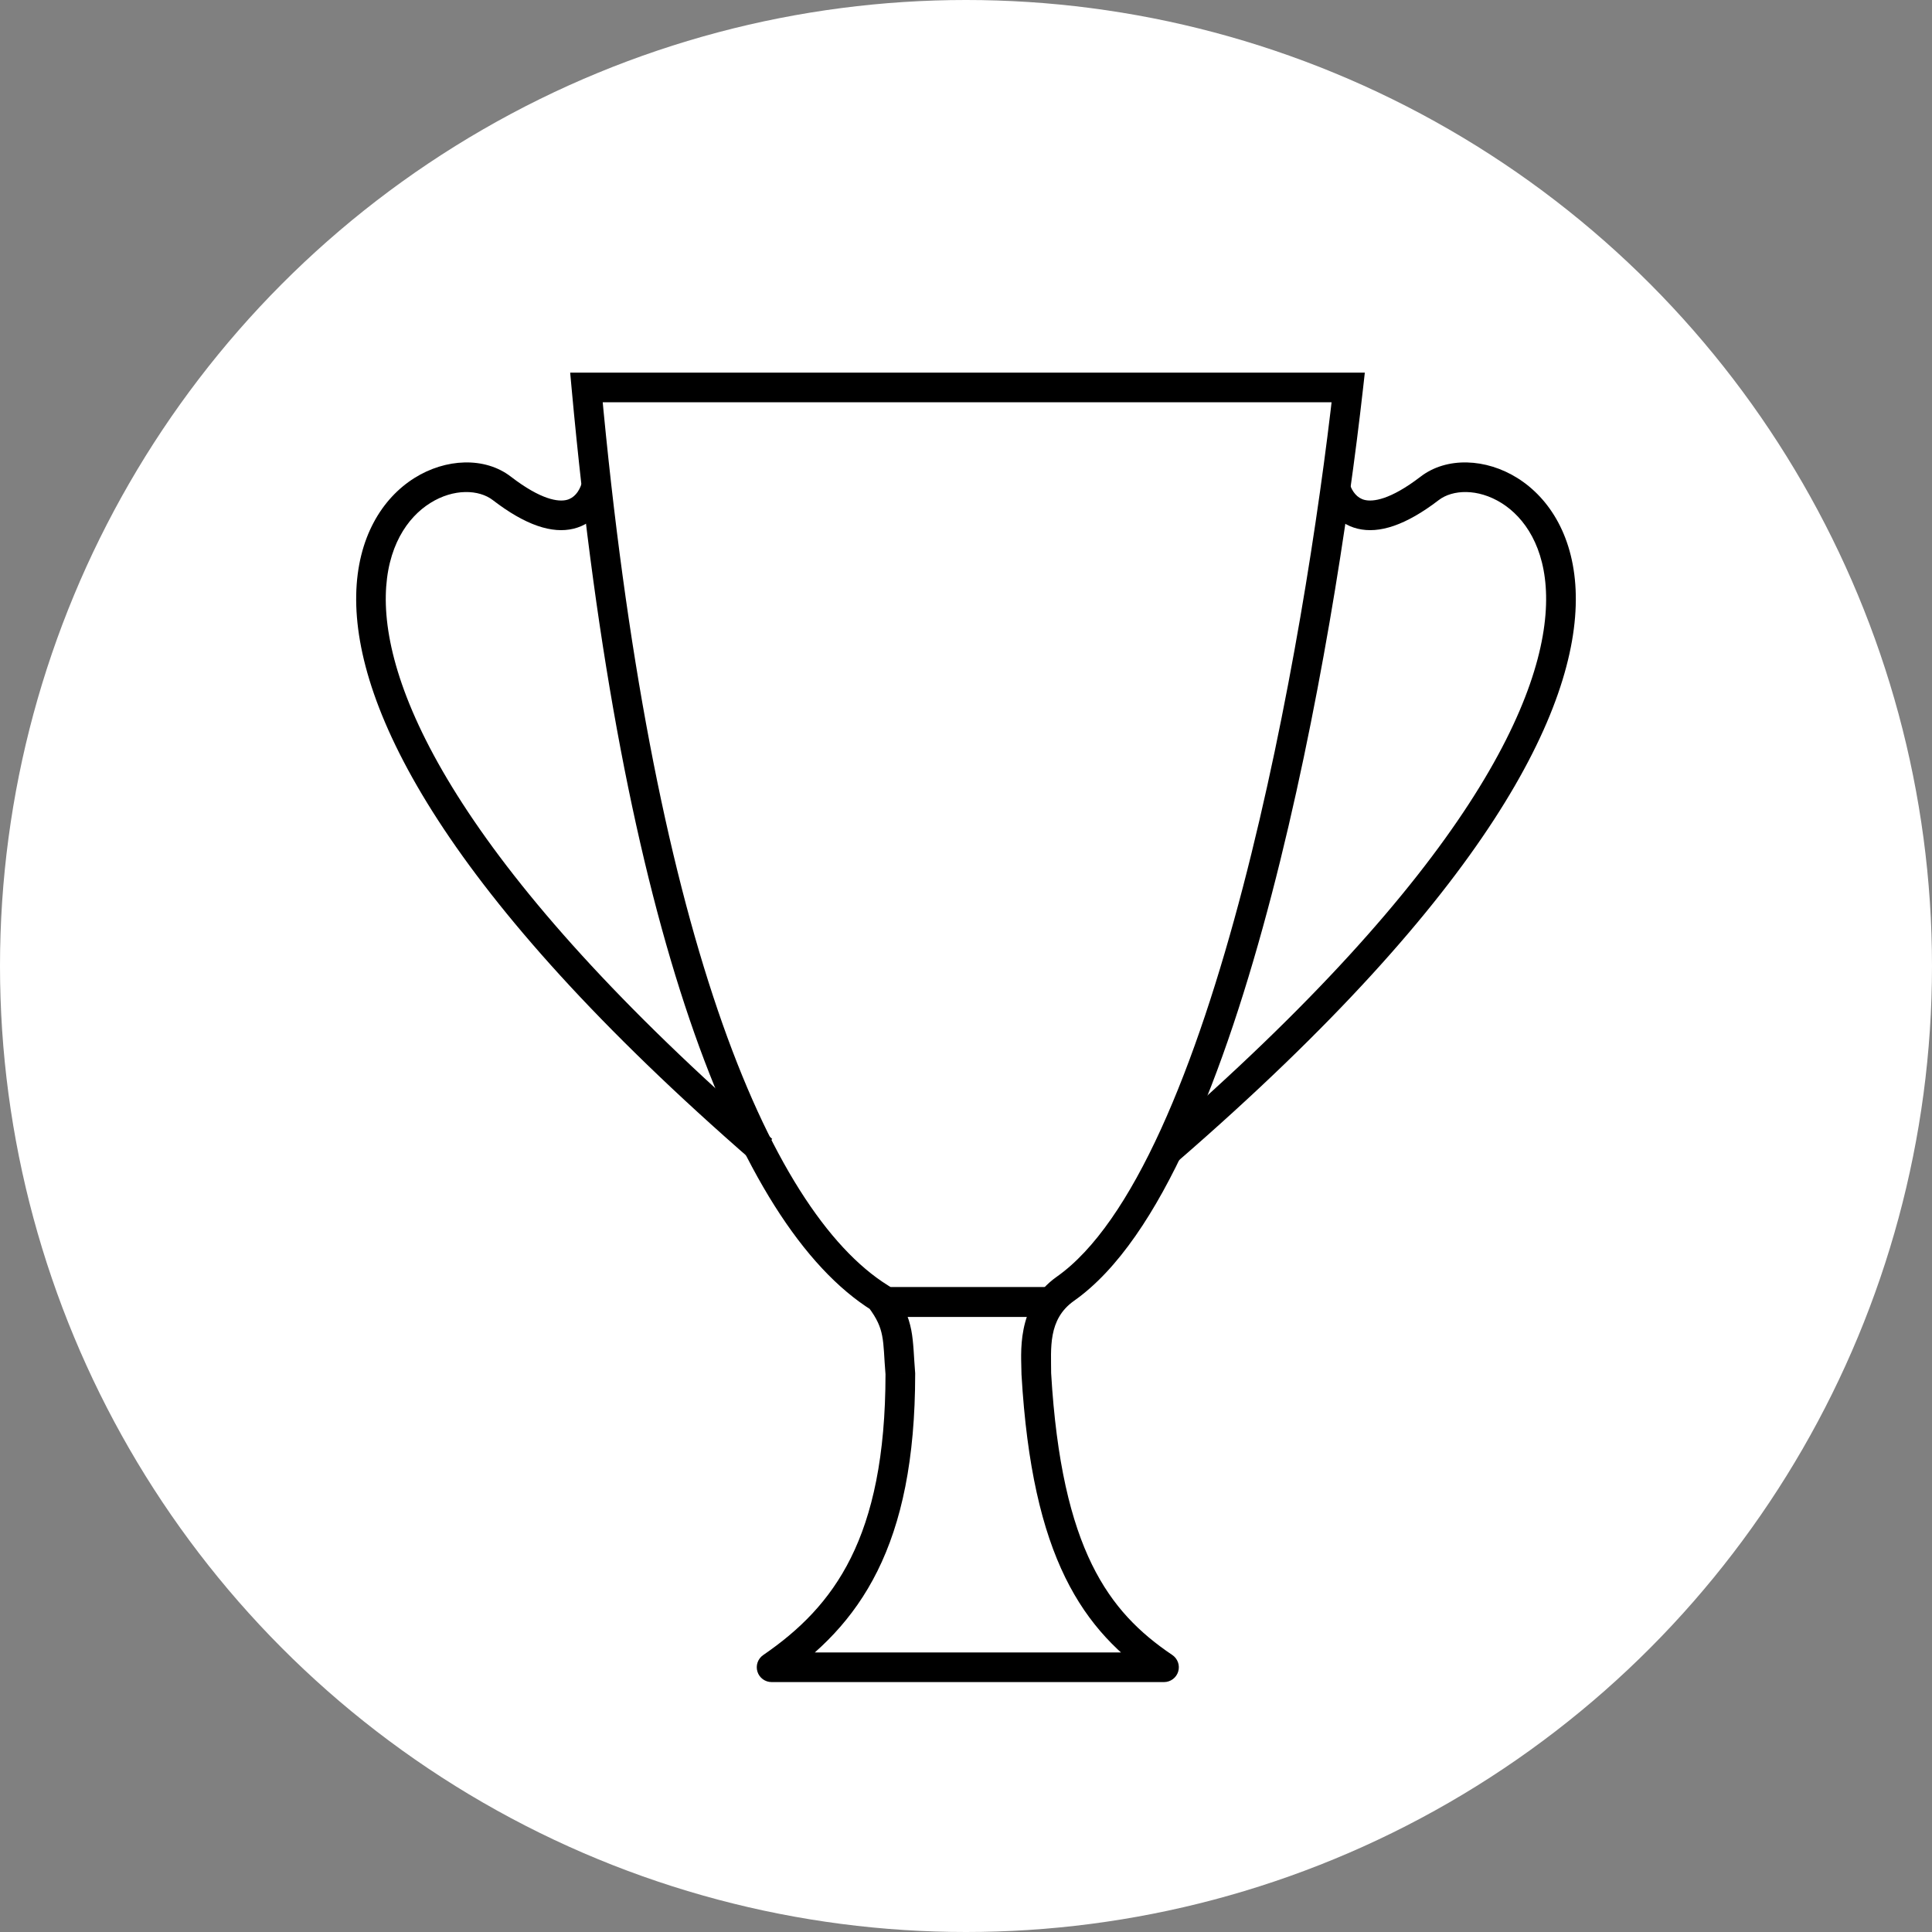
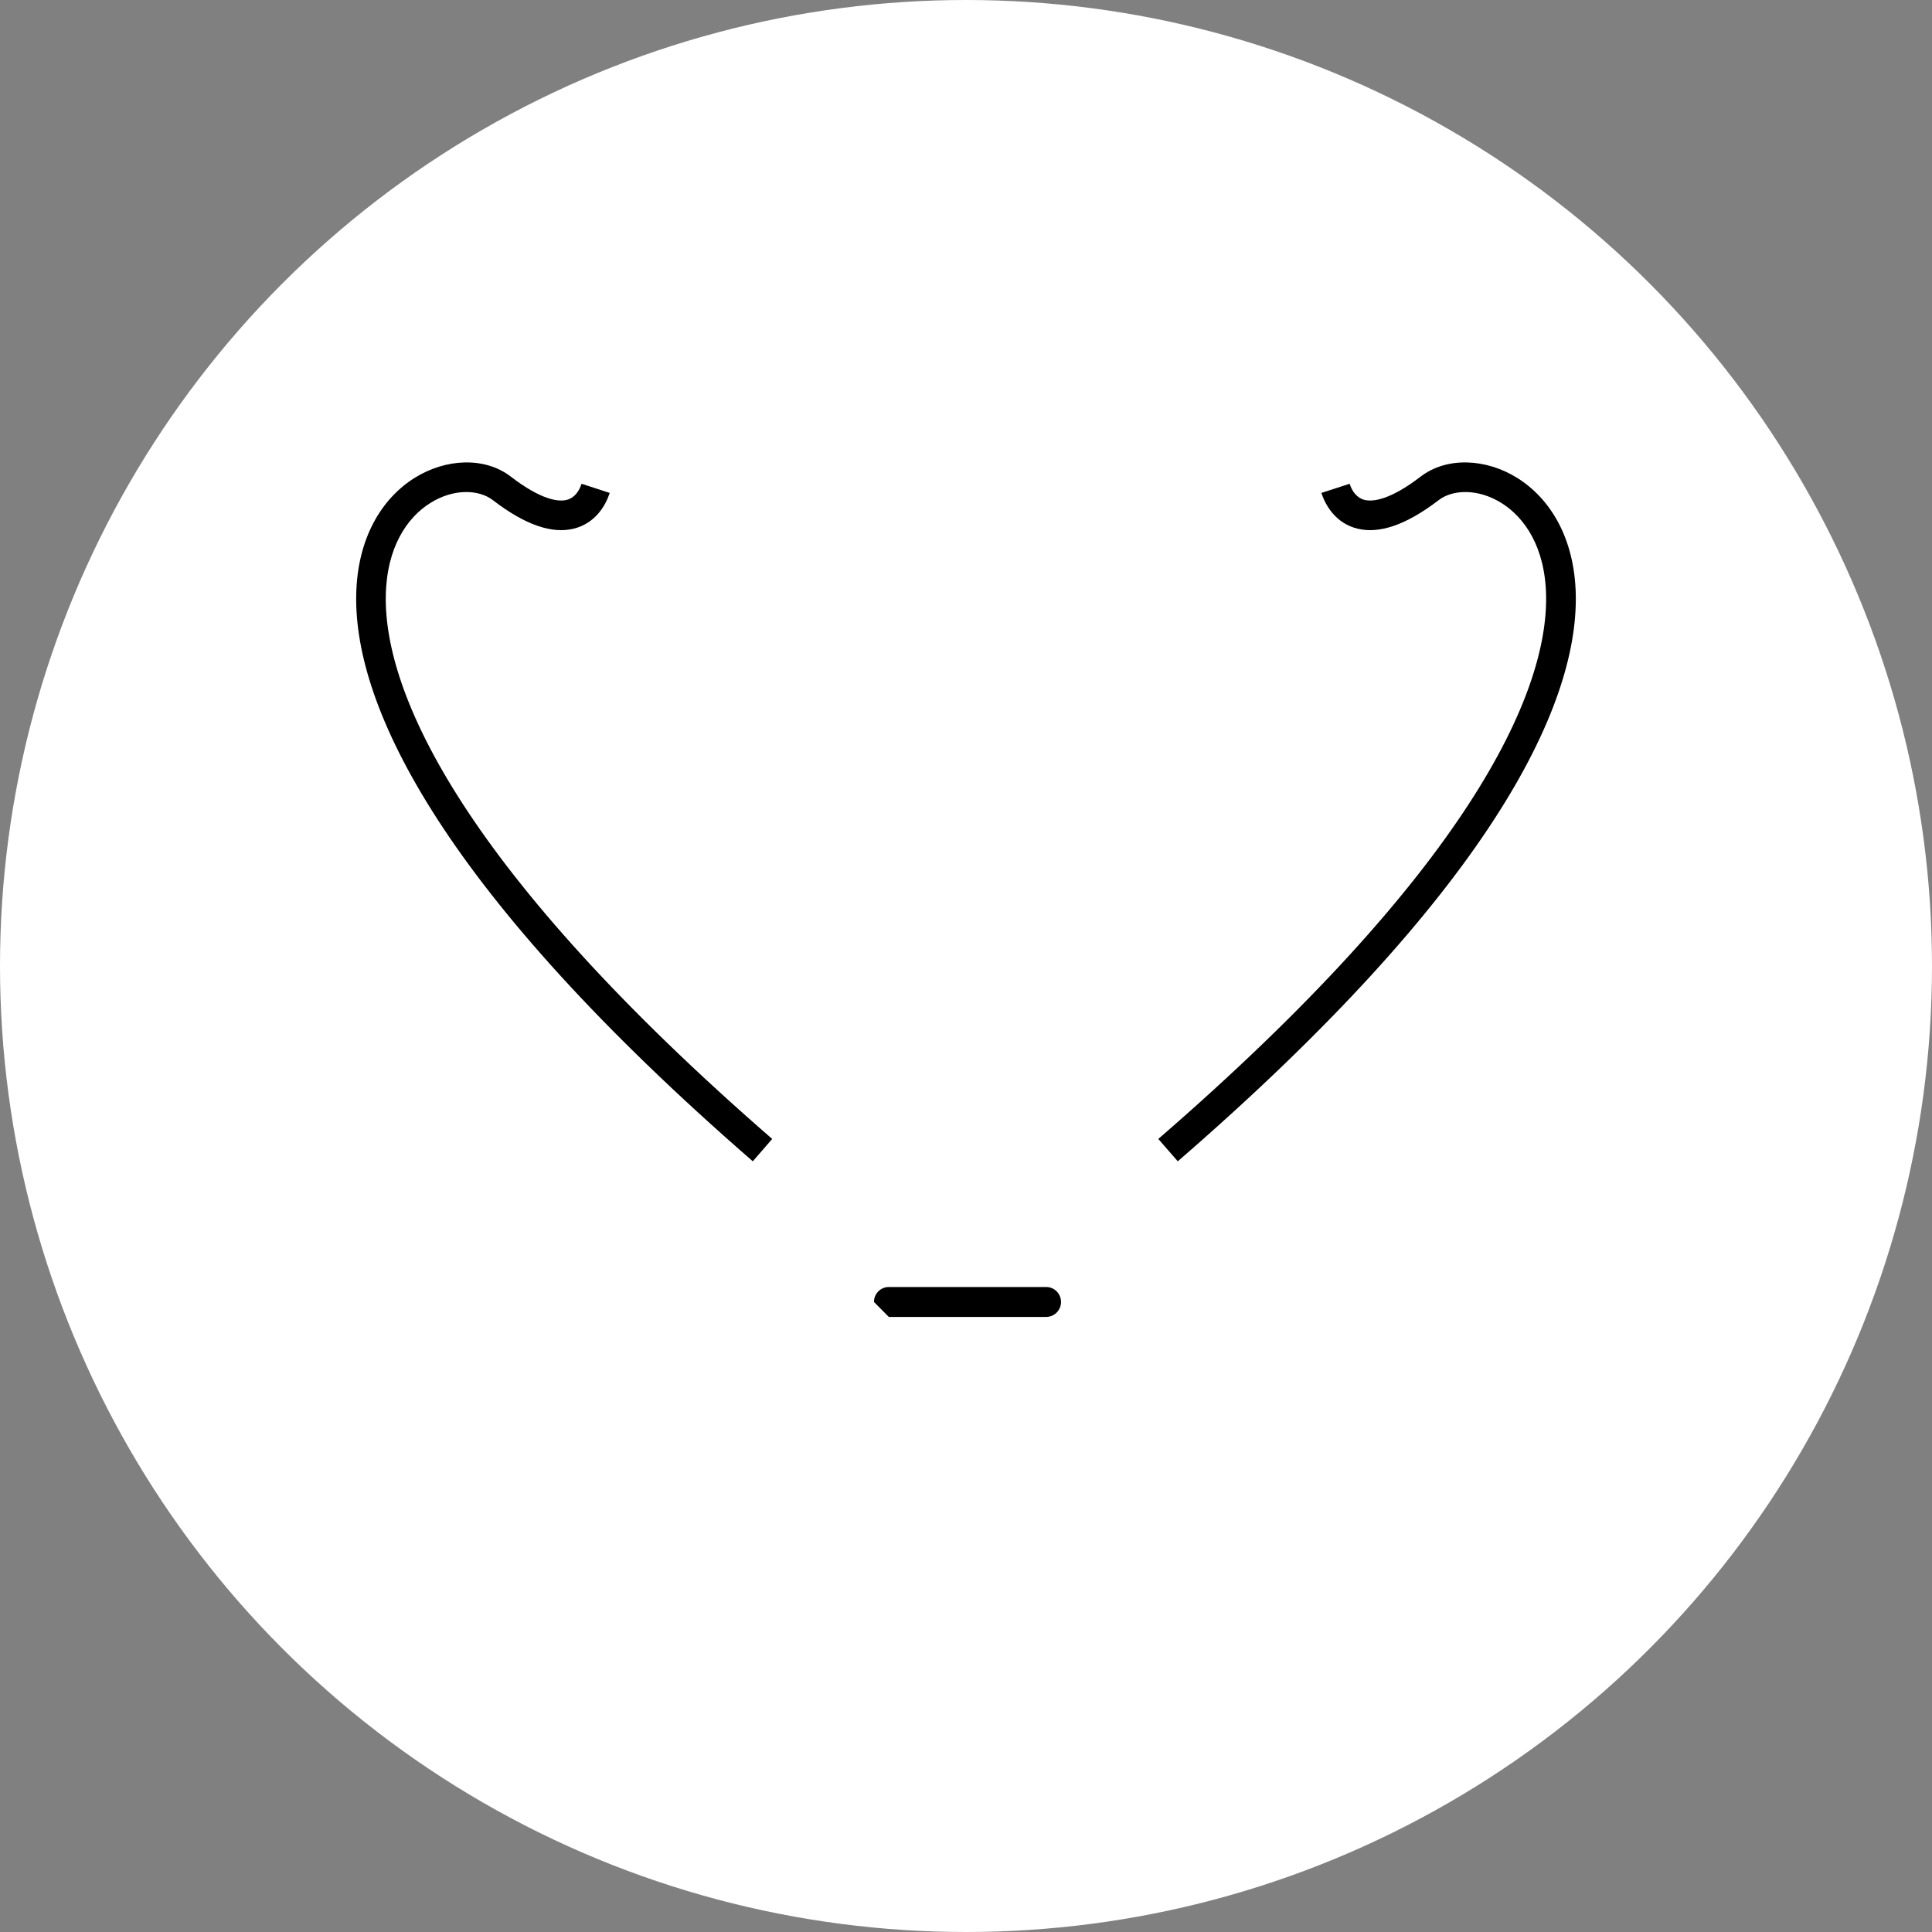
<svg xmlns="http://www.w3.org/2000/svg" width="1291" height="1291" viewBox="0 0 1291 1291" fill="none">
  <rect x="0" y="0" width="1291" height="1291" fill="#808080" stroke="none" />
  <circle cx="645.5" cy="645.5" r="645.5" fill="white" />
-   <path d="M515.605 1114.1L509.991 1105.94C506.409 1108.4 504.848 1112.89 506.134 1117.04C507.423 1121.18 511.26 1124 515.605 1124V1114.1ZM601.627 917.979H611.541V917.566L611.506 917.155L601.627 917.979ZM588.015 867.28L595.901 861.28L594.803 859.842L593.269 858.885L588.015 867.28ZM391.862 258.9V249H381L381.989 259.801L391.862 258.9ZM900.914 258.9L910.766 260.002L912 249H900.914V258.9ZM692.485 917.979H682.57V918.266L682.588 918.556L692.485 917.979ZM777.805 1114.1V1124C782.165 1124 786.014 1121.16 787.288 1117C788.562 1112.83 786.963 1108.33 783.35 1105.89L777.805 1114.1ZM521.216 1122.26C547.288 1104.38 570.132 1082.35 586.31 1049.82C602.422 1017.41 611.541 975.359 611.541 917.979H591.713C591.713 973.344 582.904 1012.14 568.551 1041.01C554.26 1069.75 534.092 1089.41 509.991 1105.94L521.216 1122.26ZM611.506 917.155C610.644 906.805 610.532 897.076 608.941 888.834C607.156 879.58 603.515 871.262 595.901 861.28L580.128 873.279C586.126 881.139 588.334 886.686 589.472 892.581C590.806 899.486 590.694 906.184 591.747 918.801L611.506 917.155ZM593.269 858.885C553.536 834.085 513.674 774.865 479.624 674.995C445.735 575.603 418.181 437.685 401.735 257.999L381.989 259.801C398.519 440.407 426.288 579.996 460.854 681.378C495.258 782.282 536.984 847.106 582.76 875.675L593.269 858.885ZM391.862 268.8C392.085 268.8 392.309 268.8 392.534 268.8C392.758 268.8 392.983 268.8 393.209 268.8C393.435 268.8 393.661 268.8 393.888 268.8C394.115 268.8 394.343 268.8 394.571 268.8C394.799 268.8 395.028 268.8 395.257 268.8C395.487 268.8 395.717 268.8 395.947 268.8C396.178 268.8 396.409 268.8 396.641 268.8C396.872 268.8 397.105 268.8 397.338 268.8C397.57 268.8 397.804 268.8 398.038 268.8C398.272 268.8 398.507 268.8 398.742 268.8C398.977 268.8 399.213 268.8 399.449 268.8C399.686 268.8 399.923 268.8 400.16 268.8C400.398 268.8 400.636 268.8 400.875 268.8C401.113 268.8 401.353 268.8 401.592 268.8C401.832 268.8 402.073 268.8 402.314 268.8C402.554 268.8 402.796 268.8 403.038 268.8C403.28 268.8 403.523 268.8 403.766 268.8C404.01 268.8 404.253 268.8 404.498 268.8C404.742 268.8 404.987 268.8 405.233 268.8C405.478 268.8 405.724 268.8 405.971 268.8C406.217 268.8 406.464 268.8 406.712 268.8C406.96 268.8 407.208 268.8 407.457 268.8C407.706 268.8 407.955 268.8 408.205 268.8C408.455 268.8 408.706 268.8 408.957 268.8C409.208 268.8 409.459 268.8 409.711 268.8C409.964 268.8 410.216 268.8 410.469 268.8C410.723 268.8 410.977 268.8 411.231 268.8C411.485 268.8 411.74 268.8 411.995 268.8C412.251 268.8 412.506 268.8 412.763 268.8C413.02 268.8 413.277 268.8 413.534 268.8C413.792 268.8 414.05 268.8 414.308 268.8C414.567 268.8 414.826 268.8 415.086 268.8C415.345 268.8 415.606 268.8 415.866 268.8C416.127 268.8 416.388 268.8 416.65 268.8C416.912 268.8 417.174 268.8 417.437 268.8C417.7 268.8 417.963 268.8 418.227 268.8C418.491 268.8 418.755 268.8 419.02 268.8C419.285 268.8 419.55 268.8 419.816 268.8C420.082 268.8 420.349 268.8 420.616 268.8C420.883 268.8 421.15 268.8 421.418 268.8C421.686 268.8 421.955 268.8 422.224 268.8C422.493 268.8 422.762 268.8 423.033 268.8C423.302 268.8 423.573 268.8 423.844 268.8C424.115 268.8 424.387 268.8 424.659 268.8C424.931 268.8 425.203 268.8 425.476 268.8C425.749 268.8 426.023 268.8 426.297 268.8C426.571 268.8 426.846 268.8 427.121 268.8C427.396 268.8 427.671 268.8 427.947 268.8C428.224 268.8 428.5 268.8 428.777 268.8C429.054 268.8 429.331 268.8 429.61 268.8C429.888 268.8 430.166 268.8 430.445 268.8C430.724 268.8 431.003 268.8 431.284 268.8C431.563 268.8 431.844 268.8 432.125 268.8C432.406 268.8 432.687 268.8 432.969 268.8C433.251 268.8 433.533 268.8 433.816 268.8C434.099 268.8 434.382 268.8 434.666 268.8C434.95 268.8 435.234 268.8 435.519 268.8C435.803 268.8 436.089 268.8 436.374 268.8C436.66 268.8 436.946 268.8 437.233 268.8C437.52 268.8 437.807 268.8 438.094 268.8C438.382 268.8 438.67 268.8 438.958 268.8C439.247 268.8 439.536 268.8 439.825 268.8C440.114 268.8 440.404 268.8 440.695 268.8C440.985 268.8 441.276 268.8 441.567 268.8C441.858 268.8 442.15 268.8 442.442 268.8C442.734 268.8 443.027 268.8 443.32 268.8C443.613 268.8 443.906 268.8 444.2 268.8C444.494 268.8 444.789 268.8 445.083 268.8C445.378 268.8 445.674 268.8 445.969 268.8C446.265 268.8 446.561 268.8 446.858 268.8C447.155 268.8 447.452 268.8 447.749 268.8C448.047 268.8 448.345 268.8 448.643 268.8C448.942 268.8 449.24 268.8 449.54 268.8C449.839 268.8 450.139 268.8 450.439 268.8C450.739 268.8 451.039 268.8 451.341 268.8C451.641 268.8 451.943 268.8 452.245 268.8C452.547 268.8 452.849 268.8 453.152 268.8C453.454 268.8 453.758 268.8 454.061 268.8C454.365 268.8 454.669 268.8 454.973 268.8C455.277 268.8 455.582 268.8 455.888 268.8C456.193 268.8 456.499 268.8 456.805 268.8C457.111 268.8 457.417 268.8 457.724 268.8C458.031 268.8 458.338 268.8 458.646 268.8C458.954 268.8 459.262 268.8 459.571 268.8C459.879 268.8 460.188 268.8 460.498 268.8C460.807 268.8 461.117 268.8 461.427 268.8C461.737 268.8 462.048 268.8 462.359 268.8C462.67 268.8 462.981 268.8 463.293 268.8C463.605 268.8 463.917 268.8 464.23 268.8C464.542 268.8 464.855 268.8 465.169 268.8C465.482 268.8 465.796 268.8 466.11 268.8C466.425 268.8 466.739 268.8 467.054 268.8C467.369 268.8 467.685 268.8 468 268.8C468.316 268.8 468.632 268.8 468.949 268.8C469.265 268.8 469.582 268.8 469.9 268.8C470.217 268.8 470.535 268.8 470.853 268.8C471.171 268.8 471.489 268.8 471.808 268.8C472.127 268.8 472.446 268.8 472.766 268.8C473.086 268.8 473.406 268.8 473.726 268.8C474.046 268.8 474.367 268.8 474.688 268.8C475.009 268.8 475.331 268.8 475.653 268.8C475.975 268.8 476.297 268.8 476.619 268.8C476.942 268.8 477.265 268.8 477.588 268.8C477.912 268.8 478.235 268.8 478.559 268.8C478.884 268.8 479.208 268.8 479.532 268.8C479.857 268.8 480.182 268.8 480.509 268.8C480.833 268.8 481.161 268.8 481.485 268.8C481.812 268.8 482.14 268.8 482.467 268.8C482.791 268.8 483.121 268.8 483.448 268.8C483.775 268.8 484.103 268.8 484.432 268.8C484.759 268.8 485.089 268.8 485.419 268.8C485.746 268.8 486.076 268.8 486.405 268.8C486.735 268.8 487.067 268.8 487.397 268.8C487.726 268.8 488.058 268.8 488.388 268.8C488.72 268.8 489.052 268.8 489.384 268.8C489.714 268.8 490.046 268.8 490.381 268.8C490.713 268.8 491.045 268.8 491.377 268.8C491.712 268.8 492.044 268.8 492.378 268.8C492.713 268.8 493.048 268.8 493.382 268.8C493.717 268.8 494.051 268.8 494.386 268.8C494.721 268.8 495.055 268.8 495.392 268.8C495.727 268.8 496.064 268.8 496.401 268.8C496.736 268.8 497.073 268.8 497.41 268.8C497.747 268.8 498.086 268.8 498.424 268.8C498.761 268.8 499.098 268.8 499.437 268.8C499.774 268.8 500.114 268.8 500.453 268.8C500.793 268.8 501.133 268.8 501.472 268.8C501.812 268.8 502.151 268.8 502.491 268.8C502.83 268.8 503.172 268.8 503.512 268.8C503.854 268.8 504.194 268.8 504.536 268.8C504.878 268.8 505.22 268.8 505.562 268.8C505.904 268.8 506.246 268.8 506.588 268.8C506.932 268.8 507.274 268.8 507.616 268.8C507.961 268.8 508.305 268.8 508.647 268.8C508.992 268.8 509.336 268.8 509.681 268.8C510.026 268.8 510.37 268.8 510.715 268.8C511.059 268.8 511.406 268.8 511.751 268.8C512.098 268.8 512.442 268.8 512.789 268.8C513.136 268.8 513.481 268.8 513.828 268.8C514.175 268.8 514.522 268.8 514.869 268.8C515.216 268.8 515.565 268.8 515.912 268.8C516.259 268.8 516.608 268.8 516.955 268.8C517.305 268.8 517.654 268.8 518.004 268.8C518.351 268.8 518.7 268.8 519.05 268.8C519.399 268.8 519.749 268.8 520.101 268.8C520.45 268.8 520.8 268.8 521.152 268.8C521.501 268.8 521.853 268.8 522.205 268.8C522.554 268.8 522.906 268.8 523.258 268.8C523.61 268.8 523.962 268.8 524.314 268.8C524.666 268.8 525.018 268.8 525.373 268.8C525.724 268.8 526.076 268.8 526.431 268.8C526.783 268.8 527.137 268.8 527.492 268.8C527.844 268.8 528.198 268.8 528.552 268.8C528.907 268.8 529.261 268.8 529.616 268.8C529.97 268.8 530.327 268.8 530.682 268.8C531.036 268.8 531.393 268.8 531.747 268.8C532.104 268.8 532.459 268.8 532.816 268.8C533.172 268.8 533.529 268.8 533.886 268.8C534.243 268.8 534.6 268.8 534.957 268.8C535.314 268.8 535.671 268.8 536.028 268.8C536.387 268.8 536.744 268.8 537.103 268.8C537.46 268.8 537.82 268.8 538.177 268.8C538.536 268.8 538.895 268.8 539.255 268.8C539.614 268.8 539.974 268.8 540.333 268.8C540.692 268.8 541.052 268.8 541.411 268.8C541.77 268.8 542.132 268.8 542.492 268.8C542.851 268.8 543.213 268.8 543.575 268.8C543.934 268.8 544.296 268.8 544.658 268.8C545.017 268.8 545.379 268.8 545.741 268.8C546.103 268.8 546.465 268.8 546.827 268.8C547.189 268.8 547.553 268.8 547.915 268.8C548.277 268.8 548.641 268.8 549.003 268.8C549.365 268.8 549.729 268.8 550.093 268.8C550.455 268.8 550.82 268.8 551.184 268.8C551.548 268.8 551.91 268.8 552.274 268.8C552.639 268.8 553.003 268.8 553.367 268.8C553.734 268.8 554.099 268.8 554.463 268.8C554.827 268.8 555.194 268.8 555.558 268.8C555.925 268.8 556.29 268.8 556.656 268.8C557.021 268.8 557.388 268.8 557.754 268.8C558.119 268.8 558.486 268.8 558.852 268.8C559.219 268.8 559.586 268.8 559.953 268.8C560.32 268.8 560.687 268.8 561.053 268.8C561.423 268.8 561.789 268.8 562.156 268.8C562.523 268.8 562.892 268.8 563.259 268.8C563.629 268.8 563.995 268.8 564.365 268.8C564.734 268.8 565.101 268.8 565.47 268.8C565.839 268.8 566.209 268.8 566.578 268.8C566.945 268.8 567.314 268.8 567.686 268.8C568.055 268.8 568.425 268.8 568.794 268.8C569.163 268.8 569.532 268.8 569.904 268.8C570.273 268.8 570.643 268.8 571.015 268.8C571.384 268.8 571.756 268.8 572.125 268.8C572.497 268.8 572.866 268.8 573.238 268.8C573.61 268.8 573.981 268.8 574.351 268.8C574.722 268.8 575.094 268.8 575.466 268.8C575.838 268.8 576.21 268.8 576.581 268.8C576.953 268.8 577.325 268.8 577.697 268.8C578.071 268.8 578.443 268.8 578.814 268.8C579.189 268.8 579.561 268.8 579.932 268.8C580.307 268.8 580.678 268.8 581.053 268.8C581.424 268.8 581.799 268.8 582.173 268.8C582.545 268.8 582.919 268.8 583.293 268.8C583.665 268.8 584.039 268.8 584.413 268.8C584.788 268.8 585.162 268.8 585.536 268.8C585.91 268.8 586.285 268.8 586.659 268.8C587.033 268.8 587.408 268.8 587.784 268.8C588.159 268.8 588.533 268.8 588.907 268.8C589.284 268.8 589.658 268.8 590.032 268.8C590.409 268.8 590.783 268.8 591.16 268.8C591.534 268.8 591.911 268.8 592.285 268.8C592.662 268.8 593.036 268.8 593.413 268.8C593.79 268.8 594.166 268.8 594.541 268.8C594.917 268.8 595.294 268.8 595.671 268.8C596.048 268.8 596.424 268.8 596.801 268.8C597.175 268.8 597.552 268.8 597.931 268.8C598.308 268.8 598.685 268.8 599.062 268.8C599.438 268.8 599.815 268.8 600.192 268.8C600.568 268.8 600.948 268.8 601.324 268.8C601.701 268.8 602.08 268.8 602.457 268.8C602.834 268.8 603.213 268.8 603.59 268.8C603.969 268.8 604.346 268.8 604.725 268.8C605.102 268.8 605.481 268.8 605.858 268.8C606.237 268.8 606.616 268.8 606.993 268.8C607.372 268.8 607.751 268.8 608.128 268.8C608.507 268.8 608.886 268.8 609.266 268.8C609.645 268.8 610.022 268.8 610.401 268.8C610.78 268.8 611.159 268.8 611.538 268.8C611.918 268.8 612.297 268.8 612.676 268.8C613.055 268.8 613.434 268.8 613.814 268.8C614.193 268.8 614.572 268.8 614.951 268.8C615.331 268.8 615.712 268.8 616.091 268.8C616.471 268.8 616.85 268.8 617.229 268.8C617.611 268.8 617.99 268.8 618.369 268.8C618.748 268.8 619.13 268.8 619.509 268.8C619.889 268.8 620.27 268.8 620.649 268.8C621.031 268.8 621.41 268.8 621.79 268.8C622.171 268.8 622.551 268.8 622.932 268.8C623.311 268.8 623.693 268.8 624.072 268.8C624.454 268.8 624.833 268.8 625.215 268.8C625.597 268.8 625.976 268.8 626.358 268.8C626.737 268.8 627.118 268.8 627.5 268.8C627.879 268.8 628.261 268.8 628.643 268.8C629.022 268.8 629.404 268.8 629.785 268.8C630.167 268.8 630.546 268.8 630.928 268.8C631.31 268.8 631.691 268.8 632.071 268.8C632.452 268.8 632.834 268.8 633.216 268.8C633.597 268.8 633.977 268.8 634.358 268.8C634.74 268.8 635.122 268.8 635.503 268.8C635.885 268.8 636.267 268.8 636.648 268.8C637.028 268.8 637.409 268.8 637.791 268.8C638.173 268.8 638.554 268.8 638.936 268.8C639.318 268.8 639.699 268.8 640.081 268.8C640.463 268.8 640.844 268.8 641.226 268.8C641.608 268.8 641.99 268.8 642.371 268.8C642.753 268.8 643.135 268.8 643.516 268.8C643.898 268.8 644.28 268.8 644.661 268.8C645.043 268.8 645.425 268.8 645.806 268.8C646.188 268.8 646.57 268.8 646.952 268.8C647.333 268.8 647.715 268.8 648.097 268.8C648.478 268.8 648.86 268.8 649.242 268.8C649.623 268.8 650.005 268.8 650.387 268.8C650.769 268.8 651.15 268.8 651.532 268.8C651.914 268.8 652.295 268.8 652.677 268.8C653.059 268.8 653.44 268.8 653.822 268.8C654.204 268.8 654.585 268.8 654.97 268.8C655.351 268.8 655.733 268.8 656.115 268.8C656.496 268.8 656.878 268.8 657.26 268.8C657.641 268.8 658.023 268.8 658.405 268.8C658.787 268.8 659.168 268.8 659.55 268.8C659.932 268.8 660.313 268.8 660.693 268.8C661.074 268.8 661.456 268.8 661.838 268.8C662.219 268.8 662.601 268.8 662.983 268.8C663.364 268.8 663.746 268.8 664.128 268.8C664.509 268.8 664.891 268.8 665.273 268.8C665.655 268.8 666.034 268.8 666.415 268.8C666.797 268.8 667.179 268.8 667.561 268.8C667.942 268.8 668.321 268.8 668.703 268.8C669.085 268.8 669.466 268.8 669.848 268.8C670.227 268.8 670.609 268.8 670.991 268.8C671.372 268.8 671.752 268.8 672.133 268.8C672.515 268.8 672.897 268.8 673.276 268.8C673.658 268.8 674.039 268.8 674.419 268.8C674.8 268.8 675.179 268.8 675.561 268.8C675.943 268.8 676.322 268.8 676.704 268.8C677.083 268.8 677.465 268.8 677.844 268.8C678.226 268.8 678.605 268.8 678.987 268.8C679.366 268.8 679.747 268.8 680.127 268.8C680.508 268.8 680.888 268.8 681.267 268.8C681.648 268.8 682.028 268.8 682.409 268.8C682.789 268.8 683.168 268.8 683.547 268.8C683.929 268.8 684.308 268.8 684.687 268.8C685.066 268.8 685.448 268.8 685.827 268.8C686.206 268.8 686.586 268.8 686.965 268.8C687.344 268.8 687.723 268.8 688.103 268.8C688.482 268.8 688.861 268.8 689.24 268.8C689.619 268.8 689.999 268.8 690.378 268.8C690.757 268.8 691.136 268.8 691.515 268.8C691.895 268.8 692.274 268.8 692.651 268.8C693.03 268.8 693.409 268.8 693.788 268.8C694.165 268.8 694.544 268.8 694.923 268.8C695.3 268.8 695.679 268.8 696.059 268.8C696.435 268.8 696.815 268.8 697.191 268.8C697.57 268.8 697.947 268.8 698.326 268.8C698.703 268.8 699.08 268.8 699.459 268.8C699.836 268.8 700.213 268.8 700.592 268.8C700.969 268.8 701.345 268.8 701.722 268.8C702.101 268.8 702.478 268.8 702.855 268.8C703.231 268.8 703.608 268.8 703.985 268.8C704.362 268.8 704.738 268.8 705.115 268.8C705.492 268.8 705.869 268.8 706.245 268.8C706.62 268.8 706.996 268.8 707.373 268.8C707.75 268.8 708.124 268.8 708.501 268.8C708.878 268.8 709.252 268.8 709.628 268.8C710.003 268.8 710.379 268.8 710.754 268.8C711.13 268.8 711.505 268.8 711.881 268.8C712.256 268.8 712.63 268.8 713.007 268.8C713.381 268.8 713.755 268.8 714.13 268.8C714.504 268.8 714.878 268.8 715.255 268.8C715.629 268.8 716.003 268.8 716.378 268.8C716.749 268.8 717.124 268.8 717.498 268.8C717.872 268.8 718.246 268.8 718.621 268.8C718.992 268.8 719.367 268.8 719.741 268.8C720.113 268.8 720.487 268.8 720.859 268.8C721.233 268.8 721.605 268.8 721.979 268.8C722.351 268.8 722.723 268.8 723.097 268.8C723.469 268.8 723.84 268.8 724.212 268.8C724.584 268.8 724.958 268.8 725.33 268.8C725.702 268.8 726.073 268.8 726.443 268.8C726.815 268.8 727.186 268.8 727.558 268.8C727.93 268.8 728.302 268.8 728.671 268.8C729.043 268.8 729.412 268.8 729.784 268.8C730.156 268.8 730.525 268.8 730.894 268.8C731.266 268.8 731.635 268.8 732.005 268.8C732.376 268.8 732.746 268.8 733.115 268.8C733.484 268.8 733.854 268.8 734.223 268.8C734.592 268.8 734.961 268.8 735.331 268.8C735.7 268.8 736.069 268.8 736.436 268.8C736.806 268.8 737.175 268.8 737.542 268.8C737.911 268.8 738.278 268.8 738.647 268.8C739.014 268.8 739.383 268.8 739.75 268.8C740.117 268.8 740.484 268.8 740.853 268.8C741.22 268.8 741.587 268.8 741.953 268.8C742.32 268.8 742.687 268.8 743.054 268.8C743.418 268.8 743.785 268.8 744.152 268.8C744.519 268.8 744.883 268.8 745.25 268.8C745.614 268.8 745.981 268.8 746.345 268.8C746.712 268.8 747.077 268.8 747.441 268.8C747.805 268.8 748.17 268.8 748.534 268.8C748.901 268.8 749.265 268.8 749.627 268.8C749.991 268.8 750.356 268.8 750.72 268.8C751.084 268.8 751.446 268.8 751.811 268.8C752.172 268.8 752.537 268.8 752.899 268.8C753.263 268.8 753.625 268.8 753.987 268.8C754.351 268.8 754.713 268.8 755.075 268.8C755.437 268.8 755.798 268.8 756.16 268.8C756.522 268.8 756.882 268.8 757.243 268.8C757.605 268.8 757.965 268.8 758.327 268.8C758.688 268.8 759.048 268.8 759.407 268.8C759.769 268.8 760.128 268.8 760.488 268.8C760.847 268.8 761.207 268.8 761.566 268.8C761.925 268.8 762.285 268.8 762.644 268.8C763.004 268.8 763.363 268.8 763.72 268.8C764.079 268.8 764.436 268.8 764.795 268.8C765.152 268.8 765.512 268.8 765.869 268.8C766.226 268.8 766.582 268.8 766.939 268.8C767.296 268.8 767.653 268.8 768.01 268.8C768.367 268.8 768.724 268.8 769.081 268.8C769.435 268.8 769.792 268.8 770.147 268.8C770.504 268.8 770.858 268.8 771.212 268.8C771.569 268.8 771.924 268.8 772.278 268.8C772.633 268.8 772.987 268.8 773.341 268.8C773.696 268.8 774.05 268.8 774.402 268.8C774.757 268.8 775.109 268.8 775.463 268.8C775.815 268.8 776.169 268.8 776.521 268.8C776.873 268.8 777.225 268.8 777.577 268.8C777.929 268.8 778.281 268.8 778.633 268.8C778.985 268.8 779.337 268.8 779.686 268.8C780.038 268.8 780.39 268.8 780.74 268.8C781.089 268.8 781.441 268.8 781.791 268.8C782.14 268.8 782.49 268.8 782.839 268.8C783.189 268.8 783.538 268.8 783.888 268.8C784.235 268.8 784.584 268.8 784.931 268.8C785.281 268.8 785.627 268.8 785.977 268.8C786.324 268.8 786.671 268.8 787.018 268.8C787.365 268.8 787.712 268.8 788.059 268.8C788.406 268.8 788.753 268.8 789.097 268.8C789.444 268.8 789.789 268.8 790.136 268.8C790.48 268.8 790.825 268.8 791.169 268.8C791.516 268.8 791.861 268.8 792.205 268.8C792.548 268.8 792.892 268.8 793.237 268.8C793.581 268.8 793.923 268.8 794.268 268.8C794.61 268.8 794.952 268.8 795.294 268.8C795.638 268.8 795.98 268.8 796.322 268.8C796.664 268.8 797.004 268.8 797.346 268.8C797.688 268.8 798.028 268.8 798.37 268.8C798.709 268.8 799.051 268.8 799.391 268.8C799.73 268.8 800.07 268.8 800.409 268.8C800.749 268.8 801.089 268.8 801.428 268.8C801.765 268.8 802.105 268.8 802.442 268.8C802.781 268.8 803.118 268.8 803.455 268.8C803.793 268.8 804.13 268.8 804.467 268.8C804.804 268.8 805.141 268.8 805.478 268.8C805.813 268.8 806.15 268.8 806.484 268.8C806.821 268.8 807.156 268.8 807.491 268.8C807.825 268.8 808.16 268.8 808.494 268.8C808.829 268.8 809.164 268.8 809.496 268.8C809.83 268.8 810.162 268.8 810.497 268.8C810.829 268.8 811.161 268.8 811.493 268.8C811.825 268.8 812.158 268.8 812.49 268.8C812.822 268.8 813.154 268.8 813.484 268.8C813.816 268.8 814.145 268.8 814.475 268.8C814.807 268.8 815.137 268.8 815.466 268.8C815.796 268.8 816.123 268.8 816.453 268.8C816.782 268.8 817.11 268.8 817.439 268.8C817.767 268.8 818.094 268.8 818.421 268.8C818.751 268.8 819.078 268.8 819.402 268.8C819.73 268.8 820.057 268.8 820.381 268.8C820.708 268.8 821.033 268.8 821.36 268.8C821.685 268.8 822.01 268.8 822.334 268.8C822.659 268.8 822.984 268.8 823.306 268.8C823.631 268.8 823.955 268.8 824.278 268.8C824.6 268.8 824.922 268.8 825.247 268.8C825.569 268.8 825.891 268.8 826.211 268.8C826.533 268.8 826.855 268.8 827.175 268.8C827.497 268.8 827.817 268.8 828.137 268.8C828.456 268.8 828.776 268.8 829.096 268.8C829.416 268.8 829.735 268.8 830.053 268.8C830.372 268.8 830.689 268.8 831.007 268.8C831.326 268.8 831.644 268.8 831.961 268.8C832.278 268.8 832.593 268.8 832.91 268.8C833.228 268.8 833.542 268.8 833.86 268.8C834.174 268.8 834.489 268.8 834.804 268.8C835.119 268.8 835.433 268.8 835.746 268.8C836.06 268.8 836.375 268.8 836.688 268.8C837 268.8 837.315 268.8 837.627 268.8C837.939 268.8 838.252 268.8 838.561 268.8C838.874 268.8 839.183 268.8 839.496 268.8C839.806 268.8 840.115 268.8 840.428 268.8C840.737 268.8 841.045 268.8 841.355 268.8C841.664 268.8 841.974 268.8 842.282 268.8C842.589 268.8 842.899 268.8 843.206 268.8C843.513 268.8 843.821 268.8 844.126 268.8C844.433 268.8 844.74 268.8 845.045 268.8C845.35 268.8 845.657 268.8 845.962 268.8C846.267 268.8 846.572 268.8 846.874 268.8C847.179 268.8 847.484 268.8 847.786 268.8C848.089 268.8 848.394 268.8 848.696 268.8C848.998 268.8 849.298 268.8 849.601 268.8C849.903 268.8 850.203 268.8 850.505 268.8C850.805 268.8 851.105 268.8 851.405 268.8C851.705 268.8 852.005 268.8 852.305 268.8C852.602 268.8 852.902 268.8 853.199 268.8C853.497 268.8 853.794 268.8 854.092 268.8C854.389 268.8 854.687 268.8 854.984 268.8C855.279 268.8 855.576 268.8 855.871 268.8C856.166 268.8 856.461 268.8 856.756 268.8C857.051 268.8 857.344 268.8 857.638 268.8C857.931 268.8 858.226 268.8 858.518 268.8C858.811 268.8 859.103 268.8 859.396 268.8C859.686 268.8 859.978 268.8 860.268 268.8C860.561 268.8 860.851 268.8 861.141 268.8C861.431 268.8 861.721 268.8 862.011 268.8C862.298 268.8 862.588 268.8 862.876 268.8C863.163 268.8 863.451 268.8 863.738 268.8C864.026 268.8 864.313 268.8 864.598 268.8C864.886 268.8 865.171 268.8 865.456 268.8C865.741 268.8 866.026 268.8 866.311 268.8C866.596 268.8 866.881 268.8 867.163 268.8C867.446 268.8 867.729 268.8 868.011 268.8C868.294 268.8 868.576 268.8 868.859 268.8C869.139 268.8 869.421 268.8 869.702 268.8C869.982 268.8 870.262 268.8 870.542 268.8C870.822 268.8 871.102 268.8 871.379 268.8C871.66 268.8 871.937 268.8 872.215 268.8C872.492 268.8 872.77 268.8 873.045 268.8C873.323 268.8 873.598 268.8 873.875 268.8C874.15 268.8 874.426 268.8 874.701 268.8C874.976 268.8 875.248 268.8 875.524 268.8C875.796 268.8 876.071 268.8 876.344 268.8C876.617 268.8 876.887 268.8 877.159 268.8C877.432 268.8 877.702 268.8 877.972 268.8C878.245 268.8 878.515 268.8 878.785 268.8C879.053 268.8 879.323 268.8 879.591 268.8C879.861 268.8 880.129 268.8 880.396 268.8C880.664 268.8 880.932 268.8 881.197 268.8C881.465 268.8 881.73 268.8 881.997 268.8C882.263 268.8 882.528 268.8 882.791 268.8C883.056 268.8 883.321 268.8 883.584 268.8C883.846 268.8 884.112 268.8 884.372 268.8C884.635 268.8 884.897 268.8 885.16 268.8C885.42 268.8 885.68 268.8 885.941 268.8C886.201 268.8 886.461 268.8 886.722 268.8C886.982 268.8 887.24 268.8 887.497 268.8C887.755 268.8 888.013 268.8 888.271 268.8C888.528 268.8 888.784 268.8 889.041 268.8C889.297 268.8 889.552 268.8 889.807 268.8C890.063 268.8 890.318 268.8 890.571 268.8C890.826 268.8 891.079 268.8 891.332 268.8C891.584 268.8 891.837 268.8 892.088 268.8C892.34 268.8 892.591 268.8 892.843 268.8C893.094 268.8 893.344 268.8 893.592 268.8C893.842 268.8 894.093 268.8 894.34 268.8C894.588 268.8 894.836 268.8 895.084 268.8C895.332 268.8 895.577 268.8 895.825 268.8C896.07 268.8 896.316 268.8 896.561 268.8C896.807 268.8 897.052 268.8 897.295 268.8C897.54 268.8 897.783 268.8 898.026 268.8C898.269 268.8 898.512 268.8 898.752 268.8C898.995 268.8 899.236 268.8 899.476 268.8C899.716 268.8 899.957 268.8 900.197 268.8C900.435 268.8 900.676 268.8 900.914 268.8V249C900.676 249 900.435 249 900.197 249C899.957 249 899.716 249 899.476 249C899.236 249 898.995 249 898.752 249C898.512 249 898.269 249 898.026 249C897.783 249 897.54 249 897.295 249C897.052 249 896.807 249 896.561 249C896.316 249 896.07 249 895.825 249C895.577 249 895.332 249 895.084 249C894.836 249 894.588 249 894.34 249C894.093 249 893.842 249 893.592 249C893.344 249 893.094 249 892.843 249C892.591 249 892.34 249 892.088 249C891.837 249 891.584 249 891.332 249C891.079 249 890.826 249 890.571 249C890.318 249 890.063 249 889.807 249C889.552 249 889.297 249 889.041 249C888.784 249 888.528 249 888.271 249C888.013 249 887.755 249 887.497 249C887.24 249 886.982 249 886.722 249C886.461 249 886.201 249 885.941 249C885.68 249 885.42 249 885.16 249C884.897 249 884.635 249 884.372 249C884.112 249 883.846 249 883.584 249C883.321 249 883.056 249 882.791 249C882.528 249 882.263 249 881.997 249C881.73 249 881.465 249 881.197 249C880.932 249 880.664 249 880.396 249C880.129 249 879.861 249 879.591 249C879.323 249 879.053 249 878.785 249C878.515 249 878.245 249 877.972 249C877.702 249 877.432 249 877.159 249C876.887 249 876.617 249 876.344 249C876.071 249 875.796 249 875.524 249C875.248 249 874.976 249 874.701 249C874.426 249 874.15 249 873.875 249C873.598 249 873.323 249 873.045 249C872.77 249 872.492 249 872.215 249C871.937 249 871.66 249 871.379 249C871.102 249 870.822 249 870.542 249C870.262 249 869.982 249 869.702 249C869.421 249 869.139 249 868.859 249C868.576 249 868.294 249 868.011 249C867.729 249 867.446 249 867.163 249C866.881 249 866.596 249 866.311 249C866.026 249 865.741 249 865.456 249C865.171 249 864.886 249 864.598 249C864.313 249 864.026 249 863.738 249C863.451 249 863.163 249 862.876 249C862.588 249 862.298 249 862.011 249C861.721 249 861.431 249 861.141 249C860.851 249 860.561 249 860.268 249C859.978 249 859.686 249 859.396 249C859.103 249 858.811 249 858.518 249C858.226 249 857.931 249 857.638 249C857.344 249 857.051 249 856.756 249C856.461 249 856.166 249 855.871 249C855.576 249 855.279 249 854.984 249C854.687 249 854.389 249 854.092 249C853.794 249 853.497 249 853.199 249C852.902 249 852.602 249 852.305 249C852.005 249 851.705 249 851.405 249C851.105 249 850.805 249 850.505 249C850.203 249 849.903 249 849.601 249C849.298 249 848.998 249 848.696 249C848.394 249 848.089 249 847.786 249C847.484 249 847.179 249 846.874 249C846.572 249 846.267 249 845.962 249C845.657 249 845.35 249 845.045 249C844.74 249 844.433 249 844.126 249C843.821 249 843.513 249 843.206 249C842.899 249 842.589 249 842.282 249C841.974 249 841.664 249 841.355 249C841.045 249 840.737 249 840.428 249C840.115 249 839.806 249 839.496 249C839.183 249 838.874 249 838.561 249C838.252 249 837.939 249 837.627 249C837.315 249 837 249 836.688 249C836.375 249 836.06 249 835.746 249C835.433 249 835.119 249 834.804 249C834.489 249 834.174 249 833.86 249C833.542 249 833.228 249 832.91 249C832.593 249 832.278 249 831.961 249C831.644 249 831.326 249 831.007 249C830.689 249 830.372 249 830.053 249C829.735 249 829.416 249 829.096 249C828.776 249 828.456 249 828.137 249C827.817 249 827.497 249 827.175 249C826.855 249 826.533 249 826.211 249C825.891 249 825.569 249 825.247 249C824.922 249 824.6 249 824.278 249C823.955 249 823.631 249 823.306 249C822.984 249 822.659 249 822.334 249C822.01 249 821.685 249 821.36 249C821.033 249 820.708 249 820.381 249C820.057 249 819.73 249 819.402 249C819.078 249 818.751 249 818.421 249C818.094 249 817.767 249 817.439 249C817.11 249 816.782 249 816.453 249C816.123 249 815.796 249 815.466 249C815.137 249 814.807 249 814.475 249C814.145 249 813.816 249 813.484 249C813.154 249 812.822 249 812.49 249C812.158 249 811.825 249 811.493 249C811.161 249 810.829 249 810.497 249C810.162 249 809.83 249 809.496 249C809.164 249 808.829 249 808.494 249C808.16 249 807.825 249 807.491 249C807.156 249 806.821 249 806.484 249C806.15 249 805.813 249 805.478 249C805.141 249 804.804 249 804.467 249C804.13 249 803.793 249 803.455 249C803.118 249 802.781 249 802.442 249C802.105 249 801.765 249 801.428 249C801.089 249 800.749 249 800.409 249C800.07 249 799.73 249 799.391 249C799.051 249 798.709 249 798.37 249C798.028 249 797.688 249 797.346 249C797.004 249 796.664 249 796.322 249C795.98 249 795.638 249 795.294 249C794.952 249 794.61 249 794.268 249C793.923 249 793.581 249 793.237 249C792.892 249 792.548 249 792.205 249C791.861 249 791.516 249 791.169 249C790.825 249 790.48 249 790.136 249C789.789 249 789.444 249 789.097 249C788.753 249 788.406 249 788.059 249C787.712 249 787.365 249 787.018 249C786.671 249 786.324 249 785.977 249C785.627 249 785.281 249 784.931 249C784.584 249 784.235 249 783.888 249C783.538 249 783.189 249 782.839 249C782.49 249 782.14 249 781.791 249C781.441 249 781.089 249 780.74 249C780.39 249 780.038 249 779.686 249C779.337 249 778.985 249 778.633 249C778.281 249 777.929 249 777.577 249C777.225 249 776.873 249 776.521 249C776.169 249 775.815 249 775.463 249C775.109 249 774.757 249 774.402 249C774.05 249 773.696 249 773.341 249C772.987 249 772.633 249 772.278 249C771.924 249 771.569 249 771.212 249C770.858 249 770.504 249 770.147 249C769.792 249 769.435 249 769.081 249C768.724 249 768.367 249 768.01 249C767.653 249 767.296 249 766.939 249C766.582 249 766.226 249 765.869 249C765.512 249 765.152 249 764.795 249C764.436 249 764.079 249 763.72 249C763.363 249 763.004 249 762.644 249C762.285 249 761.925 249 761.566 249C761.207 249 760.847 249 760.488 249C760.128 249 759.769 249 759.407 249C759.048 249 758.688 249 758.327 249C757.965 249 757.605 249 757.243 249C756.882 249 756.522 249 756.16 249C755.798 249 755.437 249 755.075 249C754.713 249 754.351 249 753.987 249C753.625 249 753.263 249 752.899 249C752.537 249 752.172 249 751.811 249C751.446 249 751.084 249 750.72 249C750.356 249 749.991 249 749.627 249C749.265 249 748.901 249 748.534 249C748.17 249 747.805 249 747.441 249C747.077 249 746.712 249 746.345 249C745.981 249 745.614 249 745.25 249C744.883 249 744.519 249 744.152 249C743.785 249 743.418 249 743.054 249C742.687 249 742.32 249 741.953 249C741.587 249 741.22 249 740.853 249C740.484 249 740.117 249 739.75 249C739.383 249 739.014 249 738.647 249C738.278 249 737.911 249 737.542 249C737.175 249 736.806 249 736.436 249C736.069 249 735.7 249 735.331 249C734.961 249 734.592 249 734.223 249C733.854 249 733.484 249 733.115 249C732.746 249 732.376 249 732.005 249C731.635 249 731.266 249 730.894 249C730.525 249 730.156 249 729.784 249C729.412 249 729.043 249 728.671 249C728.302 249 727.93 249 727.558 249C727.186 249 726.815 249 726.443 249C726.073 249 725.702 249 725.33 249C724.958 249 724.584 249 724.212 249C723.84 249 723.469 249 723.097 249C722.723 249 722.351 249 721.979 249C721.605 249 721.233 249 720.859 249C720.487 249 720.113 249 719.741 249C719.367 249 718.992 249 718.621 249C718.246 249 717.872 249 717.498 249C717.124 249 716.749 249 716.378 249C716.003 249 715.629 249 715.255 249C714.878 249 714.504 249 714.13 249C713.755 249 713.381 249 713.007 249C712.63 249 712.256 249 711.881 249C711.505 249 711.13 249 710.754 249C710.379 249 710.003 249 709.628 249C709.252 249 708.878 249 708.501 249C708.124 249 707.75 249 707.373 249C706.996 249 706.62 249 706.245 249C705.869 249 705.492 249 705.115 249C704.738 249 704.362 249 703.985 249C703.608 249 703.231 249 702.855 249C702.478 249 702.101 249 701.722 249C701.345 249 700.969 249 700.592 249C700.213 249 699.836 249 699.459 249C699.08 249 698.703 249 698.326 249C697.947 249 697.57 249 697.191 249C696.815 249 696.435 249 696.059 249C695.679 249 695.3 249 694.923 249C694.544 249 694.165 249 693.788 249C693.409 249 693.03 249 692.651 249C692.274 249 691.895 249 691.515 249C691.136 249 690.757 249 690.378 249C689.999 249 689.619 249 689.24 249C688.861 249 688.482 249 688.103 249C687.723 249 687.344 249 686.965 249C686.586 249 686.206 249 685.827 249C685.448 249 685.066 249 684.687 249C684.308 249 683.929 249 683.547 249C683.168 249 682.789 249 682.409 249C682.028 249 681.648 249 681.267 249C680.888 249 680.508 249 680.127 249C679.747 249 679.366 249 678.987 249C678.605 249 678.226 249 677.844 249C677.465 249 677.083 249 676.704 249C676.322 249 675.943 249 675.561 249C675.179 249 674.8 249 674.419 249C674.039 249 673.658 249 673.276 249C672.897 249 672.515 249 672.133 249C671.752 249 671.372 249 670.991 249C670.609 249 670.227 249 669.848 249C669.466 249 669.085 249 668.703 249C668.321 249 667.942 249 667.561 249C667.179 249 666.797 249 666.415 249C666.034 249 665.655 249 665.273 249C664.891 249 664.509 249 664.128 249C663.746 249 663.364 249 662.983 249C662.601 249 662.219 249 661.838 249C661.456 249 661.074 249 660.693 249C660.313 249 659.932 249 659.55 249C659.168 249 658.787 249 658.405 249C658.023 249 657.641 249 657.26 249C656.878 249 656.496 249 656.115 249C655.733 249 655.351 249 654.97 249C654.585 249 654.204 249 653.822 249C653.44 249 653.059 249 652.677 249C652.295 249 651.914 249 651.532 249C651.15 249 650.769 249 650.387 249C650.005 249 649.623 249 649.242 249C648.86 249 648.478 249 648.097 249C647.715 249 647.333 249 646.952 249C646.57 249 646.188 249 645.806 249C645.425 249 645.043 249 644.661 249C644.28 249 643.898 249 643.516 249C643.135 249 642.753 249 642.371 249C641.99 249 641.608 249 641.226 249C640.844 249 640.463 249 640.081 249C639.699 249 639.318 249 638.936 249C638.554 249 638.173 249 637.791 249C637.409 249 637.028 249 636.648 249C636.267 249 635.885 249 635.503 249C635.122 249 634.74 249 634.358 249C633.977 249 633.597 249 633.216 249C632.834 249 632.452 249 632.071 249C631.691 249 631.31 249 630.928 249C630.546 249 630.167 249 629.785 249C629.404 249 629.022 249 628.643 249C628.261 249 627.879 249 627.5 249C627.118 249 626.737 249 626.358 249C625.976 249 625.597 249 625.215 249C624.833 249 624.454 249 624.072 249C623.693 249 623.311 249 622.932 249C622.551 249 622.171 249 621.79 249C621.41 249 621.031 249 620.649 249C620.27 249 619.889 249 619.509 249C619.13 249 618.748 249 618.369 249C617.99 249 617.611 249 617.229 249C616.85 249 616.471 249 616.091 249C615.712 249 615.331 249 614.951 249C614.572 249 614.193 249 613.814 249C613.434 249 613.055 249 612.676 249C612.297 249 611.918 249 611.538 249C611.159 249 610.78 249 610.401 249C610.022 249 609.645 249 609.266 249C608.886 249 608.507 249 608.128 249C607.751 249 607.372 249 606.993 249C606.616 249 606.237 249 605.858 249C605.481 249 605.102 249 604.725 249C604.346 249 603.969 249 603.59 249C603.213 249 602.834 249 602.457 249C602.08 249 601.701 249 601.324 249C600.948 249 600.568 249 600.192 249C599.815 249 599.438 249 599.062 249C598.685 249 598.308 249 597.931 249C597.552 249 597.175 249 596.801 249C596.424 249 596.048 249 595.671 249C595.294 249 594.917 249 594.541 249C594.166 249 593.79 249 593.413 249C593.036 249 592.662 249 592.285 249C591.911 249 591.534 249 591.16 249C590.783 249 590.409 249 590.032 249C589.658 249 589.284 249 588.907 249C588.533 249 588.159 249 587.784 249C587.408 249 587.033 249 586.659 249C586.285 249 585.91 249 585.536 249C585.162 249 584.788 249 584.413 249C584.039 249 583.665 249 583.293 249C582.919 249 582.545 249 582.173 249C581.799 249 581.424 249 581.053 249C580.678 249 580.307 249 579.932 249C579.561 249 579.189 249 578.814 249C578.443 249 578.071 249 577.697 249C577.325 249 576.953 249 576.581 249C576.21 249 575.838 249 575.466 249C575.094 249 574.722 249 574.351 249C573.981 249 573.61 249 573.238 249C572.866 249 572.497 249 572.125 249C571.756 249 571.384 249 571.015 249C570.643 249 570.273 249 569.904 249C569.532 249 569.163 249 568.794 249C568.425 249 568.055 249 567.686 249C567.314 249 566.945 249 566.578 249C566.209 249 565.839 249 565.47 249C565.101 249 564.734 249 564.365 249C563.995 249 563.629 249 563.259 249C562.892 249 562.523 249 562.156 249C561.789 249 561.423 249 561.053 249C560.687 249 560.32 249 559.953 249C559.586 249 559.219 249 558.852 249C558.486 249 558.119 249 557.754 249C557.388 249 557.021 249 556.656 249C556.29 249 555.925 249 555.558 249C555.194 249 554.827 249 554.463 249C554.099 249 553.734 249 553.367 249C553.003 249 552.639 249 552.274 249C551.91 249 551.548 249 551.184 249C550.82 249 550.455 249 550.093 249C549.729 249 549.365 249 549.003 249C548.641 249 548.277 249 547.915 249C547.553 249 547.189 249 546.827 249C546.465 249 546.103 249 545.741 249C545.379 249 545.017 249 544.658 249C544.296 249 543.934 249 543.575 249C543.213 249 542.851 249 542.492 249C542.132 249 541.77 249 541.411 249C541.052 249 540.692 249 540.333 249C539.974 249 539.614 249 539.255 249C538.895 249 538.536 249 538.177 249C537.82 249 537.46 249 537.103 249C536.744 249 536.387 249 536.028 249C535.671 249 535.314 249 534.957 249C534.6 249 534.243 249 533.886 249C533.529 249 533.172 249 532.816 249C532.459 249 532.104 249 531.747 249C531.393 249 531.036 249 530.682 249C530.327 249 529.97 249 529.616 249C529.261 249 528.907 249 528.552 249C528.198 249 527.844 249 527.492 249C527.137 249 526.783 249 526.431 249C526.076 249 525.724 249 525.373 249C525.018 249 524.666 249 524.314 249C523.962 249 523.61 249 523.258 249C522.906 249 522.554 249 522.205 249C521.853 249 521.501 249 521.152 249C520.8 249 520.45 249 520.101 249C519.749 249 519.399 249 519.05 249C518.7 249 518.351 249 518.004 249C517.654 249 517.305 249 516.955 249C516.608 249 516.259 249 515.912 249C515.565 249 515.216 249 514.869 249C514.522 249 514.175 249 513.828 249C513.481 249 513.136 249 512.789 249C512.442 249 512.098 249 511.751 249C511.406 249 511.059 249 510.715 249C510.37 249 510.026 249 509.681 249C509.336 249 508.992 249 508.647 249C508.305 249 507.961 249 507.616 249C507.274 249 506.932 249 506.588 249C506.246 249 505.904 249 505.562 249C505.22 249 504.878 249 504.536 249C504.194 249 503.854 249 503.512 249C503.172 249 502.83 249 502.491 249C502.151 249 501.812 249 501.472 249C501.133 249 500.793 249 500.453 249C500.114 249 499.774 249 499.437 249C499.098 249 498.761 249 498.424 249C498.086 249 497.747 249 497.41 249C497.073 249 496.736 249 496.401 249C496.064 249 495.727 249 495.392 249C495.055 249 494.721 249 494.386 249C494.051 249 493.717 249 493.382 249C493.048 249 492.713 249 492.378 249C492.044 249 491.712 249 491.377 249C491.045 249 490.713 249 490.381 249C490.046 249 489.714 249 489.384 249C489.052 249 488.72 249 488.388 249C488.058 249 487.726 249 487.397 249C487.067 249 486.735 249 486.405 249C486.076 249 485.746 249 485.419 249C485.089 249 484.759 249 484.432 249C484.103 249 483.775 249 483.448 249C483.121 249 482.791 249 482.467 249C482.14 249 481.812 249 481.485 249C481.161 249 480.833 249 480.509 249C480.182 249 479.857 249 479.532 249C479.208 249 478.884 249 478.559 249C478.235 249 477.912 249 477.588 249C477.265 249 476.942 249 476.619 249C476.297 249 475.975 249 475.653 249C475.331 249 475.009 249 474.688 249C474.367 249 474.046 249 473.726 249C473.406 249 473.086 249 472.766 249C472.446 249 472.127 249 471.808 249C471.489 249 471.171 249 470.853 249C470.535 249 470.217 249 469.9 249C469.582 249 469.265 249 468.949 249C468.632 249 468.316 249 468 249C467.685 249 467.369 249 467.054 249C466.739 249 466.425 249 466.11 249C465.796 249 465.482 249 465.169 249C464.855 249 464.542 249 464.23 249C463.917 249 463.605 249 463.293 249C462.981 249 462.67 249 462.359 249C462.048 249 461.737 249 461.427 249C461.117 249 460.807 249 460.498 249C460.188 249 459.879 249 459.571 249C459.262 249 458.954 249 458.646 249C458.338 249 458.031 249 457.724 249C457.417 249 457.111 249 456.805 249C456.499 249 456.193 249 455.888 249C455.582 249 455.277 249 454.973 249C454.669 249 454.365 249 454.061 249C453.758 249 453.454 249 453.152 249C452.849 249 452.547 249 452.245 249C451.943 249 451.641 249 451.341 249C451.039 249 450.739 249 450.439 249C450.139 249 449.839 249 449.54 249C449.24 249 448.942 249 448.643 249C448.345 249 448.047 249 447.749 249C447.452 249 447.155 249 446.858 249C446.561 249 446.265 249 445.969 249C445.674 249 445.378 249 445.083 249C444.789 249 444.494 249 444.2 249C443.906 249 443.613 249 443.32 249C443.027 249 442.734 249 442.442 249C442.15 249 441.858 249 441.567 249C441.276 249 440.985 249 440.695 249C440.404 249 440.114 249 439.825 249C439.536 249 439.247 249 438.958 249C438.67 249 438.382 249 438.094 249C437.807 249 437.52 249 437.233 249C436.946 249 436.66 249 436.374 249C436.089 249 435.803 249 435.519 249C435.234 249 434.95 249 434.666 249C434.382 249 434.099 249 433.816 249C433.533 249 433.251 249 432.969 249C432.687 249 432.406 249 432.125 249C431.844 249 431.563 249 431.284 249C431.003 249 430.724 249 430.445 249C430.166 249 429.888 249 429.61 249C429.331 249 429.054 249 428.777 249C428.5 249 428.224 249 427.947 249C427.671 249 427.396 249 427.121 249C426.846 249 426.571 249 426.297 249C426.023 249 425.749 249 425.476 249C425.203 249 424.931 249 424.659 249C424.387 249 424.115 249 423.844 249C423.573 249 423.302 249 423.033 249C422.762 249 422.493 249 422.224 249C421.955 249 421.686 249 421.418 249C421.15 249 420.883 249 420.616 249C420.349 249 420.082 249 419.816 249C419.55 249 419.285 249 419.02 249C418.755 249 418.491 249 418.227 249C417.963 249 417.7 249 417.437 249C417.174 249 416.912 249 416.65 249C416.388 249 416.127 249 415.866 249C415.606 249 415.345 249 415.086 249C414.826 249 414.567 249 414.308 249C414.05 249 413.792 249 413.534 249C413.277 249 413.02 249 412.763 249C412.506 249 412.251 249 411.995 249C411.74 249 411.485 249 411.231 249C410.977 249 410.723 249 410.469 249C410.216 249 409.964 249 409.711 249C409.459 249 409.208 249 408.957 249C408.706 249 408.455 249 408.205 249C407.955 249 407.706 249 407.457 249C407.208 249 406.96 249 406.712 249C406.464 249 406.217 249 405.971 249C405.724 249 405.478 249 405.233 249C404.987 249 404.742 249 404.498 249C404.253 249 404.01 249 403.766 249C403.523 249 403.28 249 403.038 249C402.796 249 402.554 249 402.314 249C402.073 249 401.832 249 401.592 249C401.353 249 401.113 249 400.875 249C400.636 249 400.398 249 400.16 249C399.923 249 399.686 249 399.449 249C399.213 249 398.977 249 398.742 249C398.507 249 398.272 249 398.038 249C397.804 249 397.57 249 397.338 249C397.105 249 396.872 249 396.641 249C396.409 249 396.178 249 395.947 249C395.717 249 395.487 249 395.257 249C395.028 249 394.799 249 394.571 249C394.343 249 394.115 249 393.888 249C393.661 249 393.435 249 393.209 249C392.983 249 392.758 249 392.534 249C392.309 249 392.085 249 391.862 249V268.8ZM891.061 257.798C881.519 342.893 861.609 473.741 830.556 592.744C815.025 652.257 796.781 708.523 775.78 754.525C754.638 800.844 731.296 835.405 706.263 853.049L717.696 869.225C747.176 848.445 772.313 809.86 793.824 762.737C815.479 715.297 834.063 657.829 849.742 597.736C881.113 477.525 901.156 345.68 910.766 260.002L891.061 257.798ZM706.263 853.049C678.404 872.687 682.57 905.426 682.57 917.979H702.399C702.399 901.182 700.049 881.664 717.696 869.225L706.263 853.049ZM682.588 918.556C686.149 979.541 696.274 1022.36 711.832 1054.11C727.518 1086.12 748.415 1106.25 772.263 1122.31L783.35 1105.89C761.735 1091.34 743.493 1073.67 729.643 1045.41C715.666 1016.88 705.861 976.938 702.381 917.403L682.588 918.556ZM777.805 1104.2C777.657 1104.2 777.508 1104.2 777.357 1104.2C777.205 1104.2 777.057 1104.2 776.906 1104.2C776.754 1104.2 776.603 1104.2 776.452 1104.2C776.301 1104.2 776.15 1104.2 775.998 1104.2C775.847 1104.2 775.694 1104.2 775.542 1104.2C775.389 1104.2 775.237 1104.2 775.084 1104.2C774.93 1104.2 774.779 1104.2 774.625 1104.2C774.472 1104.2 774.318 1104.2 774.164 1104.2C774.011 1104.2 773.854 1104.2 773.701 1104.2C773.547 1104.2 773.391 1104.2 773.237 1104.2C773.081 1104.2 772.928 1104.2 772.771 1104.2C772.615 1104.2 772.459 1104.2 772.303 1104.2C772.147 1104.2 771.991 1104.2 771.834 1104.2C771.678 1104.2 771.52 1104.2 771.364 1104.2C771.207 1104.2 771.049 1104.2 770.89 1104.2C770.734 1104.2 770.575 1104.2 770.417 1104.2C770.258 1104.2 770.1 1104.2 769.941 1104.2C769.782 1104.2 769.624 1104.2 769.465 1104.2C769.306 1104.2 769.145 1104.2 768.987 1104.2C768.828 1104.2 768.667 1104.2 768.506 1104.2C768.347 1104.2 768.186 1104.2 768.025 1104.2C767.864 1104.2 767.703 1104.2 767.542 1104.2C767.381 1104.2 767.219 1104.2 767.058 1104.2C766.895 1104.2 766.734 1104.2 766.573 1104.2C766.409 1104.2 766.248 1104.2 766.084 1104.2C765.921 1104.2 765.757 1104.2 765.596 1104.2C765.432 1104.2 765.269 1104.2 765.105 1104.2C764.942 1104.2 764.776 1104.2 764.612 1104.2C764.449 1104.2 764.285 1104.2 764.119 1104.2C763.955 1104.2 763.789 1104.2 763.623 1104.2C763.46 1104.2 763.294 1104.2 763.127 1104.2C762.961 1104.2 762.795 1104.2 762.629 1104.2C762.463 1104.2 762.297 1104.2 762.131 1104.2C761.965 1104.2 761.799 1104.2 761.63 1104.2C761.464 1104.2 761.296 1104.2 761.13 1104.2C760.961 1104.2 760.793 1104.2 760.627 1104.2C760.458 1104.2 760.29 1104.2 760.121 1104.2C759.952 1104.2 759.784 1104.2 759.615 1104.2C759.447 1104.2 759.276 1104.2 759.107 1104.2C758.939 1104.2 758.768 1104.2 758.599 1104.2C758.428 1104.2 758.26 1104.2 758.089 1104.2C757.918 1104.2 757.747 1104.2 757.576 1104.2C757.407 1104.2 757.236 1104.2 757.065 1104.2C756.894 1104.2 756.72 1104.2 756.549 1104.2C756.378 1104.2 756.207 1104.2 756.034 1104.2C755.863 1104.2 755.689 1104.2 755.518 1104.2C755.345 1104.2 755.171 1104.2 755 1104.2C754.827 1104.2 754.653 1104.2 754.48 1104.2C754.306 1104.2 754.133 1104.2 753.959 1104.2C753.786 1104.2 753.612 1104.2 753.436 1104.2C753.263 1104.2 753.089 1104.2 752.913 1104.2C752.74 1104.2 752.564 1104.2 752.39 1104.2C752.214 1104.2 752.039 1104.2 751.865 1104.2C751.689 1104.2 751.513 1104.2 751.337 1104.2C751.161 1104.2 750.985 1104.2 750.809 1104.2C750.633 1104.2 750.455 1104.2 750.279 1104.2C750.103 1104.2 749.927 1104.2 749.748 1104.2C749.572 1104.2 749.394 1104.2 749.218 1104.2C749.039 1104.2 748.861 1104.2 748.683 1104.2C748.507 1104.2 748.328 1104.2 748.15 1104.2C747.971 1104.2 747.793 1104.2 747.614 1104.2C747.436 1104.2 747.257 1104.2 747.077 1104.2C746.898 1104.2 746.72 1104.2 746.539 1104.2C746.36 1104.2 746.182 1104.2 746.001 1104.2C745.82 1104.2 745.641 1104.2 745.461 1104.2C745.28 1104.2 745.101 1104.2 744.92 1104.2C744.739 1104.2 744.558 1104.2 744.377 1104.2C744.196 1104.2 744.016 1104.2 743.835 1104.2C743.651 1104.2 743.47 1104.2 743.289 1104.2C743.108 1104.2 742.925 1104.2 742.744 1104.2C742.561 1104.2 742.38 1104.2 742.196 1104.2C742.013 1104.2 741.832 1104.2 741.649 1104.2C741.465 1104.2 741.282 1104.2 741.101 1104.2C740.917 1104.2 740.734 1104.2 740.551 1104.2C740.367 1104.2 740.181 1104.2 739.998 1104.2C739.814 1104.2 739.631 1104.2 739.445 1104.2C739.262 1104.2 739.078 1104.2 738.892 1104.2C738.709 1104.2 738.523 1104.2 738.34 1104.2C738.154 1104.2 737.968 1104.2 737.785 1104.2C737.599 1104.2 737.413 1104.2 737.227 1104.2C737.041 1104.2 736.855 1104.2 736.669 1104.2C736.483 1104.2 736.297 1104.2 736.112 1104.2C735.926 1104.2 735.74 1104.2 735.551 1104.2C735.365 1104.2 735.18 1104.2 734.991 1104.2C734.805 1104.2 734.617 1104.2 734.431 1104.2C734.243 1104.2 734.057 1104.2 733.868 1104.2C733.68 1104.2 733.494 1104.2 733.306 1104.2C733.117 1104.2 732.929 1104.2 732.741 1104.2C732.552 1104.2 732.364 1104.2 732.176 1104.2C731.987 1104.2 731.799 1104.2 731.611 1104.2C731.42 1104.2 731.231 1104.2 731.043 1104.2C730.855 1104.2 730.664 1104.2 730.475 1104.2C730.285 1104.2 730.096 1104.2 729.905 1104.2C729.717 1104.2 729.526 1104.2 729.335 1104.2C729.147 1104.2 728.956 1104.2 728.765 1104.2C728.574 1104.2 728.383 1104.2 728.195 1104.2C728.004 1104.2 727.813 1104.2 727.623 1104.2C727.432 1104.2 727.241 1104.2 727.048 1104.2C726.857 1104.2 726.666 1104.2 726.475 1104.2C726.282 1104.2 726.091 1104.2 725.9 1104.2C725.707 1104.2 725.516 1104.2 725.322 1104.2C725.132 1104.2 724.938 1104.2 724.747 1104.2C724.554 1104.2 724.361 1104.2 724.17 1104.2C723.977 1104.2 723.783 1104.2 723.59 1104.2C723.399 1104.2 723.206 1104.2 723.013 1104.2C722.819 1104.2 722.626 1104.2 722.433 1104.2C722.239 1104.2 722.046 1104.2 721.85 1104.2C721.657 1104.2 721.463 1104.2 721.27 1104.2C721.077 1104.2 720.881 1104.2 720.688 1104.2C720.494 1104.2 720.299 1104.2 720.105 1104.2C719.909 1104.2 719.716 1104.2 719.52 1104.2C719.327 1104.2 719.131 1104.2 718.935 1104.2C718.742 1104.2 718.546 1104.2 718.35 1104.2C718.155 1104.2 717.961 1104.2 717.765 1104.2C717.57 1104.2 717.374 1104.2 717.178 1104.2C716.982 1104.2 716.786 1104.2 716.591 1104.2C716.395 1104.2 716.199 1104.2 716.003 1104.2C715.805 1104.2 715.609 1104.2 715.413 1104.2C715.218 1104.2 715.019 1104.2 714.823 1104.2C714.628 1104.2 714.429 1104.2 714.234 1104.2C714.035 1104.2 713.839 1104.2 713.641 1104.2C713.445 1104.2 713.247 1104.2 713.051 1104.2C712.853 1104.2 712.657 1104.2 712.459 1104.2C712.261 1104.2 712.062 1104.2 711.867 1104.2C711.668 1104.2 711.47 1104.2 711.272 1104.2C711.073 1104.2 710.875 1104.2 710.677 1104.2C710.479 1104.2 710.28 1104.2 710.082 1104.2C709.884 1104.2 709.686 1104.2 709.487 1104.2C709.289 1104.2 709.091 1104.2 708.892 1104.2C708.692 1104.2 708.493 1104.2 708.295 1104.2C708.097 1104.2 707.896 1104.2 707.698 1104.2C707.499 1104.2 707.299 1104.2 707.1 1104.2C706.9 1104.2 706.701 1104.2 706.501 1104.2C706.302 1104.2 706.102 1104.2 705.903 1104.2C705.703 1104.2 705.502 1104.2 705.303 1104.2C705.103 1104.2 704.902 1104.2 704.704 1104.2C704.503 1104.2 704.302 1104.2 704.101 1104.2C703.901 1104.2 703.702 1104.2 703.502 1104.2C703.301 1104.2 703.1 1104.2 702.899 1104.2C702.699 1104.2 702.498 1104.2 702.297 1104.2C702.096 1104.2 701.896 1104.2 701.695 1104.2C701.494 1104.2 701.293 1104.2 701.09 1104.2C700.889 1104.2 700.688 1104.2 700.488 1104.2C700.287 1104.2 700.084 1104.2 699.883 1104.2C699.682 1104.2 699.479 1104.2 699.278 1104.2C699.077 1104.2 698.874 1104.2 698.673 1104.2C698.473 1104.2 698.269 1104.2 698.069 1104.2C697.865 1104.2 697.665 1104.2 697.461 1104.2C697.261 1104.2 697.057 1104.2 696.854 1104.2C696.653 1104.2 696.45 1104.2 696.249 1104.2C696.046 1104.2 695.843 1104.2 695.642 1104.2C695.439 1104.2 695.236 1104.2 695.032 1104.2C694.832 1104.2 694.628 1104.2 694.425 1104.2C694.222 1104.2 694.019 1104.2 693.818 1104.2C693.615 1104.2 693.411 1104.2 693.208 1104.2C693.005 1104.2 692.802 1104.2 692.599 1104.2C692.395 1104.2 692.192 1104.2 691.989 1104.2C691.786 1104.2 691.582 1104.2 691.379 1104.2C691.176 1104.2 690.973 1104.2 690.769 1104.2C690.566 1104.2 690.36 1104.2 690.157 1104.2C689.954 1104.2 689.751 1104.2 689.547 1104.2C689.342 1104.2 689.139 1104.2 688.935 1104.2C688.732 1104.2 688.526 1104.2 688.323 1104.2C688.12 1104.2 687.917 1104.2 687.711 1104.2C687.508 1104.2 687.304 1104.2 687.099 1104.2C686.895 1104.2 686.69 1104.2 686.486 1104.2C686.283 1104.2 686.078 1104.2 685.874 1104.2C685.669 1104.2 685.465 1104.2 685.26 1104.2C685.056 1104.2 684.851 1104.2 684.647 1104.2C684.442 1104.2 684.238 1104.2 684.033 1104.2C683.83 1104.2 683.624 1104.2 683.418 1104.2C683.215 1104.2 683.009 1104.2 682.806 1104.2C682.6 1104.2 682.394 1104.2 682.191 1104.2C681.986 1104.2 681.78 1104.2 681.577 1104.2C681.371 1104.2 681.165 1104.2 680.962 1104.2C680.756 1104.2 680.55 1104.2 680.345 1104.2C680.142 1104.2 679.936 1104.2 679.73 1104.2C679.524 1104.2 679.321 1104.2 679.115 1104.2C678.91 1104.2 678.704 1104.2 678.498 1104.2C678.295 1104.2 678.089 1104.2 677.884 1104.2C677.678 1104.2 677.472 1104.2 677.266 1104.2C677.061 1104.2 676.857 1104.2 676.652 1104.2C676.446 1104.2 676.24 1104.2 676.035 1104.2C675.829 1104.2 675.623 1104.2 675.417 1104.2C675.212 1104.2 675.006 1104.2 674.8 1104.2C674.597 1104.2 674.391 1104.2 674.186 1104.2C673.98 1104.2 673.774 1104.2 673.568 1104.2C673.363 1104.2 673.157 1104.2 672.951 1104.2C672.746 1104.2 672.54 1104.2 672.334 1104.2C672.128 1104.2 671.923 1104.2 671.717 1104.2C671.511 1104.2 671.306 1104.2 671.1 1104.2C670.894 1104.2 670.688 1104.2 670.483 1104.2C670.277 1104.2 670.071 1104.2 669.866 1104.2C669.657 1104.2 669.452 1104.2 669.246 1104.2C669.04 1104.2 668.834 1104.2 668.629 1104.2C668.423 1104.2 668.217 1104.2 668.012 1104.2C667.806 1104.2 667.6 1104.2 667.394 1104.2C667.189 1104.2 666.983 1104.2 666.777 1104.2C666.572 1104.2 666.366 1104.2 666.158 1104.2C665.952 1104.2 665.746 1104.2 665.541 1104.2C665.335 1104.2 665.129 1104.2 664.923 1104.2C664.718 1104.2 664.512 1104.2 664.306 1104.2C664.1 1104.2 663.895 1104.2 663.689 1104.2C663.483 1104.2 663.278 1104.2 663.069 1104.2C662.864 1104.2 662.658 1104.2 662.452 1104.2C662.247 1104.2 662.041 1104.2 661.835 1104.2C661.629 1104.2 661.424 1104.2 661.218 1104.2C661.012 1104.2 660.807 1104.2 660.601 1104.2C660.395 1104.2 660.189 1104.2 659.984 1104.2C659.778 1104.2 659.572 1104.2 659.366 1104.2C659.161 1104.2 658.955 1104.2 658.749 1104.2C658.544 1104.2 658.338 1104.2 658.132 1104.2C657.926 1104.2 657.721 1104.2 657.515 1104.2C657.309 1104.2 657.104 1104.2 656.898 1104.2C656.692 1104.2 656.486 1104.2 656.281 1104.2C656.075 1104.2 655.869 1104.2 655.664 1104.2C655.458 1104.2 655.252 1104.2 655.049 1104.2C654.843 1104.2 654.637 1104.2 654.432 1104.2C654.226 1104.2 654.02 1104.2 653.815 1104.2C653.609 1104.2 653.406 1104.2 653.2 1104.2C652.994 1104.2 652.789 1104.2 652.583 1104.2C652.377 1104.2 652.174 1104.2 651.968 1104.2C651.762 1104.2 651.557 1104.2 651.351 1104.2C651.148 1104.2 650.942 1104.2 650.736 1104.2C650.531 1104.2 650.327 1104.2 650.122 1104.2C649.916 1104.2 649.713 1104.2 649.507 1104.2C649.301 1104.2 649.098 1104.2 648.892 1104.2C648.687 1104.2 648.483 1104.2 648.278 1104.2C648.072 1104.2 647.869 1104.2 647.663 1104.2C647.46 1104.2 647.254 1104.2 647.048 1104.2C646.845 1104.2 646.639 1104.2 646.436 1104.2C646.23 1104.2 646.027 1104.2 645.821 1104.2C645.618 1104.2 645.412 1104.2 645.209 1104.2C645.003 1104.2 644.8 1104.2 644.597 1104.2C644.391 1104.2 644.188 1104.2 643.982 1104.2C643.779 1104.2 643.576 1104.2 643.37 1104.2C643.167 1104.2 642.964 1104.2 642.758 1104.2C642.555 1104.2 642.351 1104.2 642.148 1104.2C641.942 1104.2 641.739 1104.2 641.536 1104.2C641.333 1104.2 641.127 1104.2 640.924 1104.2C640.721 1104.2 640.517 1104.2 640.314 1104.2C640.111 1104.2 639.908 1104.2 639.704 1104.2C639.501 1104.2 639.298 1104.2 639.095 1104.2C638.889 1104.2 638.686 1104.2 638.485 1104.2C638.282 1104.2 638.078 1104.2 637.875 1104.2C637.672 1104.2 637.469 1104.2 637.266 1104.2C637.062 1104.2 636.859 1104.2 636.656 1104.2C636.455 1104.2 636.252 1104.2 636.049 1104.2C635.845 1104.2 635.645 1104.2 635.441 1104.2C635.238 1104.2 635.037 1104.2 634.834 1104.2C634.631 1104.2 634.43 1104.2 634.227 1104.2C634.024 1104.2 633.823 1104.2 633.62 1104.2C633.419 1104.2 633.216 1104.2 633.015 1104.2C632.812 1104.2 632.611 1104.2 632.41 1104.2C632.207 1104.2 632.006 1104.2 631.803 1104.2C631.602 1104.2 631.401 1104.2 631.198 1104.2C630.997 1104.2 630.797 1104.2 630.596 1104.2C630.393 1104.2 630.192 1104.2 629.991 1104.2C629.79 1104.2 629.59 1104.2 629.389 1104.2C629.188 1104.2 628.987 1104.2 628.786 1104.2C628.586 1104.2 628.385 1104.2 628.184 1104.2C627.983 1104.2 627.783 1104.2 627.582 1104.2C627.381 1104.2 627.18 1104.2 626.98 1104.2C626.779 1104.2 626.581 1104.2 626.38 1104.2C626.179 1104.2 625.978 1104.2 625.78 1104.2C625.579 1104.2 625.379 1104.2 625.18 1104.2C624.979 1104.2 624.781 1104.2 624.58 1104.2C624.382 1104.2 624.181 1104.2 623.983 1104.2C623.782 1104.2 623.584 1104.2 623.386 1104.2C623.185 1104.2 622.987 1104.2 622.788 1104.2C622.588 1104.2 622.389 1104.2 622.191 1104.2C621.993 1104.2 621.792 1104.2 621.594 1104.2C621.396 1104.2 621.197 1104.2 620.999 1104.2C620.801 1104.2 620.602 1104.2 620.404 1104.2C620.206 1104.2 620.008 1104.2 619.809 1104.2C619.613 1104.2 619.415 1104.2 619.217 1104.2C619.019 1104.2 618.82 1104.2 618.625 1104.2C618.426 1104.2 618.228 1104.2 618.032 1104.2C617.834 1104.2 617.638 1104.2 617.44 1104.2C617.242 1104.2 617.046 1104.2 616.85 1104.2C616.652 1104.2 616.456 1104.2 616.258 1104.2C616.062 1104.2 615.866 1104.2 615.668 1104.2C615.472 1104.2 615.276 1104.2 615.08 1104.2C614.884 1104.2 614.689 1104.2 614.493 1104.2C614.297 1104.2 614.101 1104.2 613.905 1104.2C613.71 1104.2 613.514 1104.2 613.318 1104.2C613.122 1104.2 612.926 1104.2 612.731 1104.2C612.537 1104.2 612.341 1104.2 612.146 1104.2C611.952 1104.2 611.757 1104.2 611.561 1104.2C611.367 1104.2 611.172 1104.2 610.978 1104.2C610.782 1104.2 610.589 1104.2 610.396 1104.2C610.2 1104.2 610.007 1104.2 609.813 1104.2C609.618 1104.2 609.424 1104.2 609.231 1104.2C609.038 1104.2 608.844 1104.2 608.651 1104.2C608.458 1104.2 608.264 1104.2 608.071 1104.2C607.878 1104.2 607.684 1104.2 607.491 1104.2C607.298 1104.2 607.104 1104.2 606.914 1104.2C606.72 1104.2 606.527 1104.2 606.336 1104.2C606.143 1104.2 605.952 1104.2 605.759 1104.2C605.568 1104.2 605.374 1104.2 605.183 1104.2C604.99 1104.2 604.799 1104.2 604.608 1104.2C604.415 1104.2 604.224 1104.2 604.033 1104.2C603.843 1104.2 603.652 1104.2 603.461 1104.2C603.27 1104.2 603.079 1104.2 602.888 1104.2C602.698 1104.2 602.507 1104.2 602.316 1104.2C602.125 1104.2 601.937 1104.2 601.746 1104.2C601.555 1104.2 601.367 1104.2 601.176 1104.2C600.987 1104.2 600.797 1104.2 600.608 1104.2C600.417 1104.2 600.229 1104.2 600.038 1104.2C599.85 1104.2 599.661 1104.2 599.473 1104.2C599.282 1104.2 599.094 1104.2 598.905 1104.2C598.717 1104.2 598.529 1104.2 598.34 1104.2C598.152 1104.2 597.964 1104.2 597.778 1104.2C597.589 1104.2 597.401 1104.2 597.213 1104.2C597.027 1104.2 596.838 1104.2 596.652 1104.2C596.464 1104.2 596.276 1104.2 596.09 1104.2C595.904 1104.2 595.716 1104.2 595.53 1104.2C595.344 1104.2 595.155 1104.2 594.969 1104.2C594.784 1104.2 594.598 1104.2 594.412 1104.2C594.226 1104.2 594.04 1104.2 593.854 1104.2C593.668 1104.2 593.482 1104.2 593.299 1104.2C593.113 1104.2 592.927 1104.2 592.744 1104.2C592.558 1104.2 592.374 1104.2 592.189 1104.2C592.005 1104.2 591.819 1104.2 591.636 1104.2C591.452 1104.2 591.267 1104.2 591.083 1104.2C590.9 1104.2 590.716 1104.2 590.533 1104.2C590.35 1104.2 590.166 1104.2 589.983 1104.2C589.799 1104.2 589.616 1104.2 589.432 1104.2C589.252 1104.2 589.068 1104.2 588.885 1104.2C588.704 1104.2 588.52 1104.2 588.339 1104.2C588.156 1104.2 587.975 1104.2 587.792 1104.2C587.611 1104.2 587.43 1104.2 587.249 1104.2C587.068 1104.2 586.885 1104.2 586.704 1104.2C586.523 1104.2 586.342 1104.2 586.163 1104.2C585.982 1104.2 585.801 1104.2 585.621 1104.2C585.44 1104.2 585.261 1104.2 585.08 1104.2C584.902 1104.2 584.721 1104.2 584.542 1104.2C584.361 1104.2 584.183 1104.2 584.005 1104.2C583.826 1104.2 583.645 1104.2 583.467 1104.2C583.288 1104.2 583.11 1104.2 582.931 1104.2C582.753 1104.2 582.577 1104.2 582.398 1104.2C582.22 1104.2 582.042 1104.2 581.866 1104.2C581.687 1104.2 581.511 1104.2 581.333 1104.2C581.157 1104.2 580.978 1104.2 580.802 1104.2C580.626 1104.2 580.45 1104.2 580.272 1104.2C580.096 1104.2 579.92 1104.2 579.744 1104.2C579.568 1104.2 579.392 1104.2 579.218 1104.2C579.043 1104.2 578.867 1104.2 578.693 1104.2C578.517 1104.2 578.341 1104.2 578.168 1104.2C577.992 1104.2 577.818 1104.2 577.645 1104.2C577.471 1104.2 577.295 1104.2 577.122 1104.2C576.948 1104.2 576.775 1104.2 576.601 1104.2C576.428 1104.2 576.254 1104.2 576.083 1104.2C575.91 1104.2 575.736 1104.2 575.565 1104.2C575.392 1104.2 575.218 1104.2 575.047 1104.2C574.876 1104.2 574.703 1104.2 574.532 1104.2C574.361 1104.2 574.19 1104.2 574.019 1104.2C573.845 1104.2 573.676 1104.2 573.505 1104.2C573.334 1104.2 573.163 1104.2 572.992 1104.2C572.824 1104.2 572.653 1104.2 572.482 1104.2C572.313 1104.2 572.142 1104.2 571.974 1104.2C571.805 1104.2 571.637 1104.2 571.466 1104.2C571.297 1104.2 571.129 1104.2 570.96 1104.2C570.791 1104.2 570.623 1104.2 570.457 1104.2C570.288 1104.2 570.12 1104.2 569.951 1104.2C569.785 1104.2 569.617 1104.2 569.451 1104.2C569.285 1104.2 569.116 1104.2 568.95 1104.2C568.784 1104.2 568.618 1104.2 568.452 1104.2C568.286 1104.2 568.12 1104.2 567.954 1104.2C567.788 1104.2 567.621 1104.2 567.458 1104.2C567.292 1104.2 567.126 1104.2 566.962 1104.2C566.796 1104.2 566.633 1104.2 566.469 1104.2C566.305 1104.2 566.139 1104.2 565.976 1104.2C565.812 1104.2 565.649 1104.2 565.485 1104.2C565.324 1104.2 565.16 1104.2 564.997 1104.2C564.836 1104.2 564.672 1104.2 564.508 1104.2C564.347 1104.2 564.186 1104.2 564.023 1104.2C563.862 1104.2 563.7 1104.2 563.539 1104.2C563.378 1104.2 563.217 1104.2 563.056 1104.2C562.895 1104.2 562.734 1104.2 562.575 1104.2C562.414 1104.2 562.253 1104.2 562.094 1104.2C561.936 1104.2 561.775 1104.2 561.616 1104.2C561.457 1104.2 561.299 1104.2 561.14 1104.2C560.981 1104.2 560.823 1104.2 560.664 1104.2C560.506 1104.2 560.347 1104.2 560.191 1104.2C560.032 1104.2 559.874 1104.2 559.717 1104.2C559.561 1104.2 559.403 1104.2 559.247 1104.2C559.09 1104.2 558.934 1104.2 558.778 1104.2C558.622 1104.2 558.466 1104.2 558.31 1104.2C558.153 1104.2 558 1104.2 557.844 1104.2C557.69 1104.2 557.534 1104.2 557.38 1104.2C557.227 1104.2 557.07 1104.2 556.917 1104.2C556.763 1104.2 556.609 1104.2 556.456 1104.2C556.302 1104.2 556.148 1104.2 555.997 1104.2C555.844 1104.2 555.69 1104.2 555.539 1104.2C555.387 1104.2 555.234 1104.2 555.083 1104.2C554.931 1104.2 554.78 1104.2 554.629 1104.2C554.478 1104.2 554.327 1104.2 554.175 1104.2C554.024 1104.2 553.873 1104.2 553.724 1104.2C553.573 1104.2 553.424 1104.2 553.273 1104.2C553.125 1104.2 552.976 1104.2 552.827 1104.2C552.678 1104.2 552.53 1104.2 552.381 1104.2C552.232 1104.2 552.084 1104.2 551.937 1104.2C551.789 1104.2 551.64 1104.2 551.494 1104.2C551.345 1104.2 551.199 1104.2 551.053 1104.2C550.906 1104.2 550.76 1104.2 550.614 1104.2C550.468 1104.2 550.321 1104.2 550.175 1104.2C550.031 1104.2 549.885 1104.2 549.739 1104.2C549.595 1104.2 549.451 1104.2 549.305 1104.2C549.161 1104.2 549.018 1104.2 548.874 1104.2C548.73 1104.2 548.586 1104.2 548.443 1104.2C548.299 1104.2 548.158 1104.2 548.014 1104.2C547.873 1104.2 547.729 1104.2 547.588 1104.2C547.446 1104.2 547.305 1104.2 547.164 1104.2C547.022 1104.2 546.881 1104.2 546.74 1104.2C546.599 1104.2 546.457 1104.2 546.319 1104.2C546.177 1104.2 546.038 1104.2 545.897 1104.2C545.758 1104.2 545.62 1104.2 545.481 1104.2C545.342 1104.2 545.203 1104.2 545.064 1104.2C544.926 1104.2 544.789 1104.2 544.651 1104.2C544.512 1104.2 544.375 1104.2 544.239 1104.2C544.1 1104.2 543.964 1104.2 543.828 1104.2C543.691 1104.2 543.555 1104.2 543.419 1104.2C543.282 1104.2 543.149 1104.2 543.012 1104.2C542.878 1104.2 542.742 1104.2 542.608 1104.2C542.474 1104.2 542.338 1104.2 542.204 1104.2C542.07 1104.2 541.937 1104.2 541.805 1104.2C541.671 1104.2 541.537 1104.2 541.406 1104.2C541.272 1104.2 541.141 1104.2 541.01 1104.2C540.876 1104.2 540.744 1104.2 540.613 1104.2C540.482 1104.2 540.35 1104.2 540.219 1104.2C540.09 1104.2 539.959 1104.2 539.83 1104.2C539.698 1104.2 539.57 1104.2 539.441 1104.2C539.309 1104.2 539.18 1104.2 539.052 1104.2C538.923 1104.2 538.796 1104.2 538.667 1104.2C538.538 1104.2 538.412 1104.2 538.283 1104.2C538.157 1104.2 538.028 1104.2 537.901 1104.2C537.775 1104.2 537.649 1104.2 537.522 1104.2C537.396 1104.2 537.272 1104.2 537.146 1104.2C537.019 1104.2 536.895 1104.2 536.771 1104.2C536.645 1104.2 536.521 1104.2 536.397 1104.2C536.273 1104.2 536.149 1104.2 536.025 1104.2C535.901 1104.2 535.78 1104.2 535.656 1104.2C535.534 1104.2 535.411 1104.2 535.289 1104.2C535.168 1104.2 535.046 1104.2 534.925 1104.2C534.803 1104.2 534.682 1104.2 534.56 1104.2C534.441 1104.2 534.32 1104.2 534.201 1104.2C534.08 1104.2 533.961 1104.2 533.842 1104.2C533.723 1104.2 533.604 1104.2 533.485 1104.2C533.366 1104.2 533.247 1104.2 533.13 1104.2C533.011 1104.2 532.895 1104.2 532.778 1104.2C532.659 1104.2 532.543 1104.2 532.426 1104.2C532.31 1104.2 532.193 1104.2 532.079 1104.2C531.963 1104.2 531.849 1104.2 531.732 1104.2C531.618 1104.2 531.502 1104.2 531.388 1104.2C531.274 1104.2 531.16 1104.2 531.046 1104.2C530.934 1104.2 530.82 1104.2 530.706 1104.2C530.595 1104.2 530.481 1104.2 530.369 1104.2C530.258 1104.2 530.146 1104.2 530.035 1104.2C529.923 1104.2 529.812 1104.2 529.7 1104.2C529.591 1104.2 529.479 1104.2 529.37 1104.2C529.261 1104.2 529.15 1104.2 529.041 1104.2C528.932 1104.2 528.823 1104.2 528.716 1104.2C528.607 1104.2 528.498 1104.2 528.391 1104.2C528.282 1104.2 528.176 1104.2 528.069 1104.2C527.963 1104.2 527.856 1104.2 527.749 1104.2C527.643 1104.2 527.536 1104.2 527.432 1104.2C527.326 1104.2 527.222 1104.2 527.115 1104.2C527.011 1104.2 526.907 1104.2 526.803 1104.2C526.699 1104.2 526.594 1104.2 526.493 1104.2C526.389 1104.2 526.287 1104.2 526.183 1104.2C526.081 1104.2 525.98 1104.2 525.878 1104.2C525.777 1104.2 525.675 1104.2 525.573 1104.2C525.472 1104.2 525.373 1104.2 525.271 1104.2C525.172 1104.2 525.073 1104.2 524.973 1104.2C524.872 1104.2 524.775 1104.2 524.676 1104.2C524.577 1104.2 524.478 1104.2 524.381 1104.2C524.282 1104.2 524.185 1104.2 524.089 1104.2C523.992 1104.2 523.895 1104.2 523.799 1104.2C523.702 1104.2 523.605 1104.2 523.511 1104.2C523.414 1104.2 523.32 1104.2 523.226 1104.2C523.132 1104.2 523.038 1104.2 522.944 1104.2C522.849 1104.2 522.755 1104.2 522.664 1104.2C522.569 1104.2 522.478 1104.2 522.383 1104.2C522.292 1104.2 522.2 1104.2 522.108 1104.2C522.017 1104.2 521.925 1104.2 521.836 1104.2C521.744 1104.2 521.655 1104.2 521.566 1104.2C521.474 1104.2 521.385 1104.2 521.295 1104.2C521.206 1104.2 521.119 1104.2 521.03 1104.2C520.941 1104.2 520.854 1104.2 520.767 1104.2C520.678 1104.2 520.591 1104.2 520.505 1104.2C520.418 1104.2 520.334 1104.2 520.247 1104.2C520.16 1104.2 520.076 1104.2 519.992 1104.2C519.905 1104.2 519.821 1104.2 519.736 1104.2C519.652 1104.2 519.57 1104.2 519.486 1104.2C519.402 1104.2 519.32 1104.2 519.238 1104.2C519.154 1104.2 519.072 1104.2 518.99 1104.2C518.909 1104.2 518.827 1104.2 518.747 1104.2C518.666 1104.2 518.586 1104.2 518.507 1104.2C518.425 1104.2 518.346 1104.2 518.267 1104.2C518.187 1104.2 518.11 1104.2 518.031 1104.2C517.952 1104.2 517.875 1104.2 517.798 1104.2C517.721 1104.2 517.642 1104.2 517.568 1104.2C517.491 1104.2 517.414 1104.2 517.337 1104.2C517.263 1104.2 517.186 1104.2 517.112 1104.2C517.037 1104.2 516.963 1104.2 516.889 1104.2C516.814 1104.2 516.742 1104.2 516.668 1104.2C516.596 1104.2 516.522 1104.2 516.45 1104.2C516.378 1104.2 516.306 1104.2 516.234 1104.2C516.162 1104.2 516.093 1104.2 516.021 1104.2C515.952 1104.2 515.88 1104.2 515.81 1104.2C515.741 1104.2 515.672 1104.2 515.605 1104.2V1124C515.672 1124 515.741 1124 515.81 1124C515.88 1124 515.952 1124 516.021 1124C516.093 1124 516.162 1124 516.234 1124C516.306 1124 516.378 1124 516.45 1124C516.522 1124 516.596 1124 516.668 1124C516.742 1124 516.814 1124 516.889 1124C516.963 1124 517.037 1124 517.112 1124C517.186 1124 517.263 1124 517.337 1124C517.414 1124 517.491 1124 517.568 1124C517.642 1124 517.721 1124 517.798 1124C517.875 1124 517.952 1124 518.031 1124C518.11 1124 518.187 1124 518.267 1124C518.346 1124 518.425 1124 518.507 1124C518.586 1124 518.666 1124 518.747 1124C518.827 1124 518.909 1124 518.99 1124C519.072 1124 519.154 1124 519.238 1124C519.32 1124 519.402 1124 519.486 1124C519.57 1124 519.652 1124 519.736 1124C519.821 1124 519.905 1124 519.992 1124C520.076 1124 520.16 1124 520.247 1124C520.334 1124 520.418 1124 520.505 1124C520.591 1124 520.678 1124 520.767 1124C520.854 1124 520.941 1124 521.03 1124C521.119 1124 521.206 1124 521.295 1124C521.385 1124 521.474 1124 521.566 1124C521.655 1124 521.744 1124 521.836 1124C521.925 1124 522.017 1124 522.108 1124C522.2 1124 522.292 1124 522.383 1124C522.478 1124 522.569 1124 522.664 1124C522.755 1124 522.849 1124 522.944 1124C523.038 1124 523.132 1124 523.226 1124C523.32 1124 523.414 1124 523.511 1124C523.605 1124 523.702 1124 523.799 1124C523.895 1124 523.992 1124 524.089 1124C524.185 1124 524.282 1124 524.381 1124C524.478 1124 524.577 1124 524.676 1124C524.775 1124 524.872 1124 524.973 1124C525.073 1124 525.172 1124 525.271 1124C525.373 1124 525.472 1124 525.573 1124C525.675 1124 525.777 1124 525.878 1124C525.98 1124 526.081 1124 526.183 1124C526.287 1124 526.389 1124 526.493 1124C526.594 1124 526.699 1124 526.803 1124C526.907 1124 527.011 1124 527.115 1124C527.222 1124 527.326 1124 527.432 1124C527.536 1124 527.643 1124 527.749 1124C527.856 1124 527.963 1124 528.069 1124C528.176 1124 528.282 1124 528.391 1124C528.498 1124 528.607 1124 528.716 1124C528.823 1124 528.932 1124 529.041 1124C529.15 1124 529.261 1124 529.37 1124C529.479 1124 529.591 1124 529.7 1124C529.812 1124 529.923 1124 530.035 1124C530.146 1124 530.258 1124 530.369 1124C530.481 1124 530.595 1124 530.706 1124C530.82 1124 530.934 1124 531.046 1124C531.16 1124 531.274 1124 531.388 1124C531.502 1124 531.618 1124 531.732 1124C531.849 1124 531.963 1124 532.079 1124C532.193 1124 532.31 1124 532.426 1124C532.543 1124 532.659 1124 532.778 1124C532.895 1124 533.011 1124 533.13 1124C533.247 1124 533.366 1124 533.485 1124C533.604 1124 533.723 1124 533.842 1124C533.961 1124 534.08 1124 534.201 1124C534.32 1124 534.441 1124 534.56 1124C534.682 1124 534.803 1124 534.925 1124C535.046 1124 535.168 1124 535.289 1124C535.411 1124 535.534 1124 535.656 1124C535.78 1124 535.901 1124 536.025 1124C536.149 1124 536.273 1124 536.397 1124C536.521 1124 536.645 1124 536.771 1124C536.895 1124 537.019 1124 537.146 1124C537.272 1124 537.396 1124 537.522 1124C537.649 1124 537.775 1124 537.901 1124C538.028 1124 538.157 1124 538.283 1124C538.412 1124 538.538 1124 538.667 1124C538.796 1124 538.923 1124 539.052 1124C539.18 1124 539.309 1124 539.441 1124C539.57 1124 539.698 1124 539.83 1124C539.959 1124 540.09 1124 540.219 1124C540.35 1124 540.482 1124 540.613 1124C540.744 1124 540.876 1124 541.01 1124C541.141 1124 541.272 1124 541.406 1124C541.537 1124 541.671 1124 541.805 1124C541.937 1124 542.07 1124 542.204 1124C542.338 1124 542.474 1124 542.608 1124C542.742 1124 542.878 1124 543.012 1124C543.149 1124 543.282 1124 543.419 1124C543.555 1124 543.691 1124 543.828 1124C543.964 1124 544.1 1124 544.239 1124C544.375 1124 544.512 1124 544.651 1124C544.789 1124 544.926 1124 545.064 1124C545.203 1124 545.342 1124 545.481 1124C545.62 1124 545.758 1124 545.897 1124C546.038 1124 546.177 1124 546.319 1124C546.457 1124 546.599 1124 546.74 1124C546.881 1124 547.022 1124 547.164 1124C547.305 1124 547.446 1124 547.588 1124C547.729 1124 547.873 1124 548.014 1124C548.158 1124 548.299 1124 548.443 1124C548.586 1124 548.73 1124 548.874 1124C549.018 1124 549.161 1124 549.305 1124C549.451 1124 549.595 1124 549.739 1124C549.885 1124 550.031 1124 550.175 1124C550.321 1124 550.468 1124 550.614 1124C550.76 1124 550.906 1124 551.053 1124C551.199 1124 551.345 1124 551.494 1124C551.64 1124 551.789 1124 551.937 1124C552.084 1124 552.232 1124 552.381 1124C552.53 1124 552.678 1124 552.827 1124C552.976 1124 553.125 1124 553.273 1124C553.424 1124 553.573 1124 553.724 1124C553.873 1124 554.024 1124 554.175 1124C554.327 1124 554.478 1124 554.629 1124C554.78 1124 554.931 1124 555.083 1124C555.234 1124 555.387 1124 555.539 1124C555.69 1124 555.844 1124 555.997 1124C556.148 1124 556.302 1124 556.456 1124C556.609 1124 556.763 1124 556.917 1124C557.07 1124 557.227 1124 557.38 1124C557.534 1124 557.69 1124 557.844 1124C558 1124 558.153 1124 558.31 1124C558.466 1124 558.622 1124 558.778 1124C558.934 1124 559.09 1124 559.247 1124C559.403 1124 559.561 1124 559.717 1124C559.874 1124 560.032 1124 560.191 1124C560.347 1124 560.506 1124 560.664 1124C560.823 1124 560.981 1124 561.14 1124C561.299 1124 561.457 1124 561.616 1124C561.775 1124 561.936 1124 562.094 1124C562.253 1124 562.414 1124 562.575 1124C562.734 1124 562.895 1124 563.056 1124C563.217 1124 563.378 1124 563.539 1124C563.7 1124 563.862 1124 564.023 1124C564.186 1124 564.347 1124 564.508 1124C564.672 1124 564.836 1124 564.997 1124C565.16 1124 565.324 1124 565.485 1124C565.649 1124 565.812 1124 565.976 1124C566.139 1124 566.305 1124 566.469 1124C566.633 1124 566.796 1124 566.962 1124C567.126 1124 567.292 1124 567.458 1124C567.621 1124 567.788 1124 567.954 1124C568.12 1124 568.286 1124 568.452 1124C568.618 1124 568.784 1124 568.95 1124C569.116 1124 569.285 1124 569.451 1124C569.617 1124 569.785 1124 569.951 1124C570.12 1124 570.288 1124 570.457 1124C570.623 1124 570.791 1124 570.96 1124C571.129 1124 571.297 1124 571.466 1124C571.637 1124 571.805 1124 571.974 1124C572.142 1124 572.313 1124 572.482 1124C572.653 1124 572.824 1124 572.992 1124C573.163 1124 573.334 1124 573.505 1124C573.676 1124 573.845 1124 574.019 1124C574.19 1124 574.361 1124 574.532 1124C574.703 1124 574.876 1124 575.047 1124C575.218 1124 575.392 1124 575.565 1124C575.736 1124 575.91 1124 576.083 1124C576.254 1124 576.428 1124 576.601 1124C576.775 1124 576.948 1124 577.122 1124C577.295 1124 577.471 1124 577.645 1124C577.818 1124 577.992 1124 578.168 1124C578.341 1124 578.517 1124 578.693 1124C578.867 1124 579.043 1124 579.218 1124C579.392 1124 579.568 1124 579.744 1124C579.92 1124 580.096 1124 580.272 1124C580.45 1124 580.626 1124 580.802 1124C580.978 1124 581.157 1124 581.333 1124C581.511 1124 581.687 1124 581.866 1124C582.042 1124 582.22 1124 582.398 1124C582.577 1124 582.753 1124 582.931 1124C583.11 1124 583.288 1124 583.467 1124C583.645 1124 583.826 1124 584.005 1124C584.183 1124 584.361 1124 584.542 1124C584.721 1124 584.902 1124 585.08 1124C585.261 1124 585.44 1124 585.621 1124C585.801 1124 585.982 1124 586.163 1124C586.342 1124 586.523 1124 586.704 1124C586.885 1124 587.068 1124 587.249 1124C587.43 1124 587.611 1124 587.792 1124C587.975 1124 588.156 1124 588.339 1124C588.52 1124 588.704 1124 588.885 1124C589.068 1124 589.252 1124 589.432 1124C589.616 1124 589.799 1124 589.983 1124C590.166 1124 590.35 1124 590.533 1124C590.716 1124 590.9 1124 591.083 1124C591.267 1124 591.452 1124 591.636 1124C591.819 1124 592.005 1124 592.189 1124C592.374 1124 592.558 1124 592.744 1124C592.927 1124 593.113 1124 593.299 1124C593.482 1124 593.668 1124 593.854 1124C594.04 1124 594.226 1124 594.412 1124C594.598 1124 594.784 1124 594.969 1124C595.155 1124 595.344 1124 595.53 1124C595.716 1124 595.904 1124 596.09 1124C596.276 1124 596.464 1124 596.652 1124C596.838 1124 597.027 1124 597.213 1124C597.401 1124 597.589 1124 597.778 1124C597.964 1124 598.152 1124 598.34 1124C598.529 1124 598.717 1124 598.905 1124C599.094 1124 599.282 1124 599.473 1124C599.661 1124 599.85 1124 600.038 1124C600.229 1124 600.417 1124 600.608 1124C600.797 1124 600.987 1124 601.176 1124C601.367 1124 601.555 1124 601.746 1124C601.937 1124 602.125 1124 602.316 1124C602.507 1124 602.698 1124 602.888 1124C603.079 1124 603.27 1124 603.461 1124C603.652 1124 603.843 1124 604.033 1124C604.224 1124 604.415 1124 604.608 1124C604.799 1124 604.99 1124 605.183 1124C605.374 1124 605.568 1124 605.759 1124C605.952 1124 606.143 1124 606.336 1124C606.527 1124 606.72 1124 606.914 1124C607.104 1124 607.298 1124 607.491 1124C607.684 1124 607.878 1124 608.071 1124C608.264 1124 608.458 1124 608.651 1124C608.844 1124 609.038 1124 609.231 1124C609.424 1124 609.618 1124 609.813 1124C610.007 1124 610.2 1124 610.396 1124C610.589 1124 610.782 1124 610.978 1124C611.172 1124 611.367 1124 611.561 1124C611.757 1124 611.952 1124 612.146 1124C612.341 1124 612.537 1124 612.731 1124C612.926 1124 613.122 1124 613.318 1124C613.514 1124 613.71 1124 613.905 1124C614.101 1124 614.297 1124 614.493 1124C614.689 1124 614.884 1124 615.08 1124C615.276 1124 615.472 1124 615.668 1124C615.866 1124 616.062 1124 616.258 1124C616.456 1124 616.652 1124 616.85 1124C617.046 1124 617.242 1124 617.44 1124C617.638 1124 617.834 1124 618.032 1124C618.228 1124 618.426 1124 618.625 1124C618.82 1124 619.019 1124 619.217 1124C619.415 1124 619.613 1124 619.809 1124C620.008 1124 620.206 1124 620.404 1124C620.602 1124 620.801 1124 620.999 1124C621.197 1124 621.396 1124 621.594 1124C621.792 1124 621.993 1124 622.191 1124C622.389 1124 622.588 1124 622.788 1124C622.987 1124 623.185 1124 623.386 1124C623.584 1124 623.782 1124 623.983 1124C624.181 1124 624.382 1124 624.58 1124C624.781 1124 624.979 1124 625.18 1124C625.379 1124 625.579 1124 625.78 1124C625.978 1124 626.179 1124 626.38 1124C626.581 1124 626.779 1124 626.98 1124C627.18 1124 627.381 1124 627.582 1124C627.783 1124 627.983 1124 628.184 1124C628.385 1124 628.586 1124 628.786 1124C628.987 1124 629.188 1124 629.389 1124C629.59 1124 629.79 1124 629.991 1124C630.192 1124 630.393 1124 630.596 1124C630.797 1124 630.997 1124 631.198 1124C631.401 1124 631.602 1124 631.803 1124C632.006 1124 632.207 1124 632.41 1124C632.611 1124 632.812 1124 633.015 1124C633.216 1124 633.419 1124 633.62 1124C633.823 1124 634.024 1124 634.227 1124C634.43 1124 634.631 1124 634.834 1124C635.037 1124 635.238 1124 635.441 1124C635.645 1124 635.845 1124 636.049 1124C636.252 1124 636.455 1124 636.656 1124C636.859 1124 637.062 1124 637.266 1124C637.469 1124 637.672 1124 637.875 1124C638.078 1124 638.282 1124 638.485 1124C638.686 1124 638.889 1124 639.095 1124C639.298 1124 639.501 1124 639.704 1124C639.908 1124 640.111 1124 640.314 1124C640.517 1124 640.721 1124 640.924 1124C641.127 1124 641.333 1124 641.536 1124C641.739 1124 641.942 1124 642.148 1124C642.351 1124 642.555 1124 642.758 1124C642.964 1124 643.167 1124 643.37 1124C643.576 1124 643.779 1124 643.982 1124C644.188 1124 644.391 1124 644.597 1124C644.8 1124 645.003 1124 645.209 1124C645.412 1124 645.618 1124 645.821 1124C646.027 1124 646.23 1124 646.436 1124C646.639 1124 646.845 1124 647.048 1124C647.254 1124 647.46 1124 647.663 1124C647.869 1124 648.072 1124 648.278 1124C648.483 1124 648.687 1124 648.892 1124C649.098 1124 649.301 1124 649.507 1124C649.713 1124 649.916 1124 650.122 1124C650.327 1124 650.531 1124 650.736 1124C650.942 1124 651.148 1124 651.351 1124C651.557 1124 651.762 1124 651.968 1124C652.174 1124 652.377 1124 652.583 1124C652.789 1124 652.994 1124 653.2 1124C653.406 1124 653.609 1124 653.815 1124C654.02 1124 654.226 1124 654.432 1124C654.637 1124 654.843 1124 655.049 1124C655.252 1124 655.458 1124 655.664 1124C655.869 1124 656.075 1124 656.281 1124C656.486 1124 656.692 1124 656.898 1124C657.104 1124 657.309 1124 657.515 1124C657.721 1124 657.926 1124 658.132 1124C658.338 1124 658.544 1124 658.749 1124C658.955 1124 659.161 1124 659.366 1124C659.572 1124 659.778 1124 659.984 1124C660.189 1124 660.395 1124 660.601 1124C660.807 1124 661.012 1124 661.218 1124C661.424 1124 661.629 1124 661.835 1124C662.041 1124 662.247 1124 662.452 1124C662.658 1124 662.864 1124 663.069 1124C663.278 1124 663.483 1124 663.689 1124C663.895 1124 664.1 1124 664.306 1124C664.512 1124 664.718 1124 664.923 1124C665.129 1124 665.335 1124 665.541 1124C665.746 1124 665.952 1124 666.158 1124C666.366 1124 666.572 1124 666.777 1124C666.983 1124 667.189 1124 667.394 1124C667.6 1124 667.806 1124 668.012 1124C668.217 1124 668.423 1124 668.629 1124C668.834 1124 669.04 1124 669.246 1124C669.452 1124 669.657 1124 669.866 1124C670.071 1124 670.277 1124 670.483 1124C670.688 1124 670.894 1124 671.1 1124C671.306 1124 671.511 1124 671.717 1124C671.923 1124 672.128 1124 672.334 1124C672.54 1124 672.746 1124 672.951 1124C673.157 1124 673.363 1124 673.568 1124C673.774 1124 673.98 1124 674.186 1124C674.391 1124 674.597 1124 674.8 1124C675.006 1124 675.212 1124 675.417 1124C675.623 1124 675.829 1124 676.035 1124C676.24 1124 676.446 1124 676.652 1124C676.857 1124 677.061 1124 677.266 1124C677.472 1124 677.678 1124 677.884 1124C678.089 1124 678.295 1124 678.498 1124C678.704 1124 678.91 1124 679.115 1124C679.321 1124 679.524 1124 679.73 1124C679.936 1124 680.142 1124 680.345 1124C680.55 1124 680.756 1124 680.962 1124C681.165 1124 681.371 1124 681.577 1124C681.78 1124 681.986 1124 682.191 1124C682.394 1124 682.6 1124 682.806 1124C683.009 1124 683.215 1124 683.418 1124C683.624 1124 683.83 1124 684.033 1124C684.238 1124 684.442 1124 684.647 1124C684.851 1124 685.056 1124 685.26 1124C685.465 1124 685.669 1124 685.874 1124C686.078 1124 686.283 1124 686.486 1124C686.69 1124 686.895 1124 687.099 1124C687.304 1124 687.508 1124 687.711 1124C687.917 1124 688.12 1124 688.323 1124C688.526 1124 688.732 1124 688.935 1124C689.139 1124 689.342 1124 689.547 1124C689.751 1124 689.954 1124 690.157 1124C690.36 1124 690.566 1124 690.769 1124C690.973 1124 691.176 1124 691.379 1124C691.582 1124 691.786 1124 691.989 1124C692.192 1124 692.395 1124 692.599 1124C692.802 1124 693.005 1124 693.208 1124C693.411 1124 693.615 1124 693.818 1124C694.019 1124 694.222 1124 694.425 1124C694.628 1124 694.832 1124 695.032 1124C695.236 1124 695.439 1124 695.642 1124C695.843 1124 696.046 1124 696.249 1124C696.45 1124 696.653 1124 696.854 1124C697.057 1124 697.261 1124 697.461 1124C697.665 1124 697.865 1124 698.069 1124C698.269 1124 698.473 1124 698.673 1124C698.874 1124 699.077 1124 699.278 1124C699.479 1124 699.682 1124 699.883 1124C700.084 1124 700.287 1124 700.488 1124C700.688 1124 700.889 1124 701.09 1124C701.293 1124 701.494 1124 701.695 1124C701.896 1124 702.096 1124 702.297 1124C702.498 1124 702.699 1124 702.899 1124C703.1 1124 703.301 1124 703.502 1124C703.702 1124 703.901 1124 704.101 1124C704.302 1124 704.503 1124 704.704 1124C704.902 1124 705.103 1124 705.303 1124C705.502 1124 705.703 1124 705.903 1124C706.102 1124 706.302 1124 706.501 1124C706.701 1124 706.9 1124 707.1 1124C707.299 1124 707.499 1124 707.698 1124C707.896 1124 708.097 1124 708.295 1124C708.493 1124 708.692 1124 708.892 1124C709.091 1124 709.289 1124 709.487 1124C709.686 1124 709.884 1124 710.082 1124C710.28 1124 710.479 1124 710.677 1124C710.875 1124 711.073 1124 711.272 1124C711.47 1124 711.668 1124 711.867 1124C712.062 1124 712.261 1124 712.459 1124C712.657 1124 712.853 1124 713.051 1124C713.247 1124 713.445 1124 713.641 1124C713.839 1124 714.035 1124 714.234 1124C714.429 1124 714.628 1124 714.823 1124C715.019 1124 715.218 1124 715.413 1124C715.609 1124 715.805 1124 716.003 1124C716.199 1124 716.395 1124 716.591 1124C716.786 1124 716.982 1124 717.178 1124C717.374 1124 717.57 1124 717.765 1124C717.961 1124 718.155 1124 718.35 1124C718.546 1124 718.742 1124 718.935 1124C719.131 1124 719.327 1124 719.52 1124C719.716 1124 719.909 1124 720.105 1124C720.299 1124 720.494 1124 720.688 1124C720.881 1124 721.077 1124 721.27 1124C721.463 1124 721.657 1124 721.85 1124C722.046 1124 722.239 1124 722.433 1124C722.626 1124 722.819 1124 723.013 1124C723.206 1124 723.399 1124 723.59 1124C723.783 1124 723.977 1124 724.17 1124C724.361 1124 724.554 1124 724.747 1124C724.938 1124 725.132 1124 725.322 1124C725.516 1124 725.707 1124 725.9 1124C726.091 1124 726.282 1124 726.475 1124C726.666 1124 726.857 1124 727.048 1124C727.241 1124 727.432 1124 727.623 1124C727.813 1124 728.004 1124 728.195 1124C728.383 1124 728.574 1124 728.765 1124C728.956 1124 729.147 1124 729.335 1124C729.526 1124 729.717 1124 729.905 1124C730.096 1124 730.285 1124 730.475 1124C730.664 1124 730.855 1124 731.043 1124C731.231 1124 731.42 1124 731.611 1124C731.799 1124 731.987 1124 732.176 1124C732.364 1124 732.552 1124 732.741 1124C732.929 1124 733.117 1124 733.306 1124C733.494 1124 733.68 1124 733.868 1124C734.057 1124 734.243 1124 734.431 1124C734.617 1124 734.805 1124 734.991 1124C735.18 1124 735.365 1124 735.551 1124C735.74 1124 735.926 1124 736.112 1124C736.297 1124 736.483 1124 736.669 1124C736.855 1124 737.041 1124 737.227 1124C737.413 1124 737.599 1124 737.785 1124C737.968 1124 738.154 1124 738.34 1124C738.523 1124 738.709 1124 738.892 1124C739.078 1124 739.262 1124 739.445 1124C739.631 1124 739.814 1124 739.998 1124C740.181 1124 740.367 1124 740.551 1124C740.734 1124 740.917 1124 741.101 1124C741.282 1124 741.465 1124 741.649 1124C741.832 1124 742.013 1124 742.196 1124C742.38 1124 742.561 1124 742.744 1124C742.925 1124 743.108 1124 743.289 1124C743.47 1124 743.651 1124 743.835 1124C744.016 1124 744.196 1124 744.377 1124C744.558 1124 744.739 1124 744.92 1124C745.101 1124 745.28 1124 745.461 1124C745.641 1124 745.82 1124 746.001 1124C746.182 1124 746.36 1124 746.539 1124C746.72 1124 746.898 1124 747.077 1124C747.257 1124 747.436 1124 747.614 1124C747.793 1124 747.971 1124 748.15 1124C748.328 1124 748.507 1124 748.683 1124C748.861 1124 749.039 1124 749.218 1124C749.394 1124 749.572 1124 749.748 1124C749.927 1124 750.103 1124 750.279 1124C750.455 1124 750.633 1124 750.809 1124C750.985 1124 751.161 1124 751.337 1124C751.513 1124 751.689 1124 751.865 1124C752.039 1124 752.214 1124 752.39 1124C752.564 1124 752.74 1124 752.913 1124C753.089 1124 753.263 1124 753.436 1124C753.612 1124 753.786 1124 753.959 1124C754.133 1124 754.306 1124 754.48 1124C754.653 1124 754.827 1124 755 1124C755.171 1124 755.345 1124 755.518 1124C755.689 1124 755.863 1124 756.034 1124C756.207 1124 756.378 1124 756.549 1124C756.72 1124 756.894 1124 757.065 1124C757.236 1124 757.407 1124 757.576 1124C757.747 1124 757.918 1124 758.089 1124C758.26 1124 758.428 1124 758.599 1124C758.768 1124 758.939 1124 759.107 1124C759.276 1124 759.447 1124 759.615 1124C759.784 1124 759.952 1124 760.121 1124C760.29 1124 760.458 1124 760.627 1124C760.793 1124 760.961 1124 761.13 1124C761.296 1124 761.464 1124 761.63 1124C761.799 1124 761.965 1124 762.131 1124C762.297 1124 762.463 1124 762.629 1124C762.795 1124 762.961 1124 763.127 1124C763.294 1124 763.46 1124 763.623 1124C763.789 1124 763.955 1124 764.119 1124C764.285 1124 764.449 1124 764.612 1124C764.776 1124 764.942 1124 765.105 1124C765.269 1124 765.432 1124 765.596 1124C765.757 1124 765.921 1124 766.084 1124C766.248 1124 766.409 1124 766.573 1124C766.734 1124 766.895 1124 767.058 1124C767.219 1124 767.381 1124 767.542 1124C767.703 1124 767.864 1124 768.025 1124C768.186 1124 768.347 1124 768.506 1124C768.667 1124 768.828 1124 768.987 1124C769.145 1124 769.306 1124 769.465 1124C769.624 1124 769.782 1124 769.941 1124C770.1 1124 770.258 1124 770.417 1124C770.575 1124 770.734 1124 770.89 1124C771.049 1124 771.207 1124 771.364 1124C771.52 1124 771.678 1124 771.834 1124C771.991 1124 772.147 1124 772.303 1124C772.459 1124 772.615 1124 772.771 1124C772.928 1124 773.081 1124 773.237 1124C773.391 1124 773.547 1124 773.701 1124C773.854 1124 774.011 1124 774.164 1124C774.318 1124 774.472 1124 774.625 1124C774.779 1124 774.93 1124 775.084 1124C775.237 1124 775.389 1124 775.542 1124C775.694 1124 775.847 1124 775.998 1124C776.15 1124 776.301 1124 776.452 1124C776.603 1124 776.754 1124 776.906 1124C777.057 1124 777.205 1124 777.357 1124C777.508 1124 777.657 1124 777.805 1124V1104.2Z" fill="black" />
  <path d="M901.839 323.265C903.551 328.51 906.83 332.84 911.903 334.066C917.311 335.373 928.765 334.226 949.296 318.484L961.395 334.164C939.323 351.089 921.526 356.748 907.225 353.291C892.586 349.753 885.696 337.75 882.965 329.384L901.839 323.265ZM949.296 318.484C966.738 305.11 992.997 306.295 1013.96 319.43C1035.53 332.948 1052.24 359.172 1052.97 397.558C1053.7 435.667 1038.76 485.518 998.194 547.909C957.584 610.375 890.894 686.04 787.017 776L774 761.067C877.001 671.866 942.26 597.571 981.541 537.15C1020.87 476.654 1033.76 430.692 1033.13 397.934C1032.51 365.454 1018.69 345.759 1003.4 336.178C987.497 326.214 970.578 327.122 961.395 334.164L949.296 318.484Z" fill="black" />
  <path d="M388.62 323.265C386.915 328.51 383.646 332.84 378.593 334.066C373.203 335.373 361.79 334.226 341.334 318.484L329.277 334.164C351.27 351.089 369.003 356.748 383.253 353.291C397.84 349.753 404.705 337.75 407.425 329.384L388.62 323.265ZM341.334 318.484C323.955 305.11 297.788 306.295 276.902 319.43C255.409 332.948 238.756 359.172 238.025 397.558C237.3 435.667 252.193 485.518 292.609 547.909C333.075 610.375 399.527 686.04 503.03 776L516 761.064C413.369 671.866 348.344 597.571 309.204 537.15C270.015 476.654 257.173 430.692 257.797 397.934C258.415 365.454 272.193 345.759 287.428 336.178C303.27 326.214 320.126 327.122 329.277 334.164L341.334 318.484Z" fill="black" />
-   <path fill-rule="evenodd" clip-rule="evenodd" d="M584 870C584 864.477 588.446 860 593.93 860H699.07C704.554 860 709 864.477 709 870C709 875.523 704.554 880 699.07 880H593.93C588.446 880 584 875.523 584 870Z" fill="black" />
+   <path fill-rule="evenodd" clip-rule="evenodd" d="M584 870C584 864.477 588.446 860 593.93 860H699.07C704.554 860 709 864.477 709 870C709 875.523 704.554 880 699.07 880H593.93Z" fill="black" />
</svg>